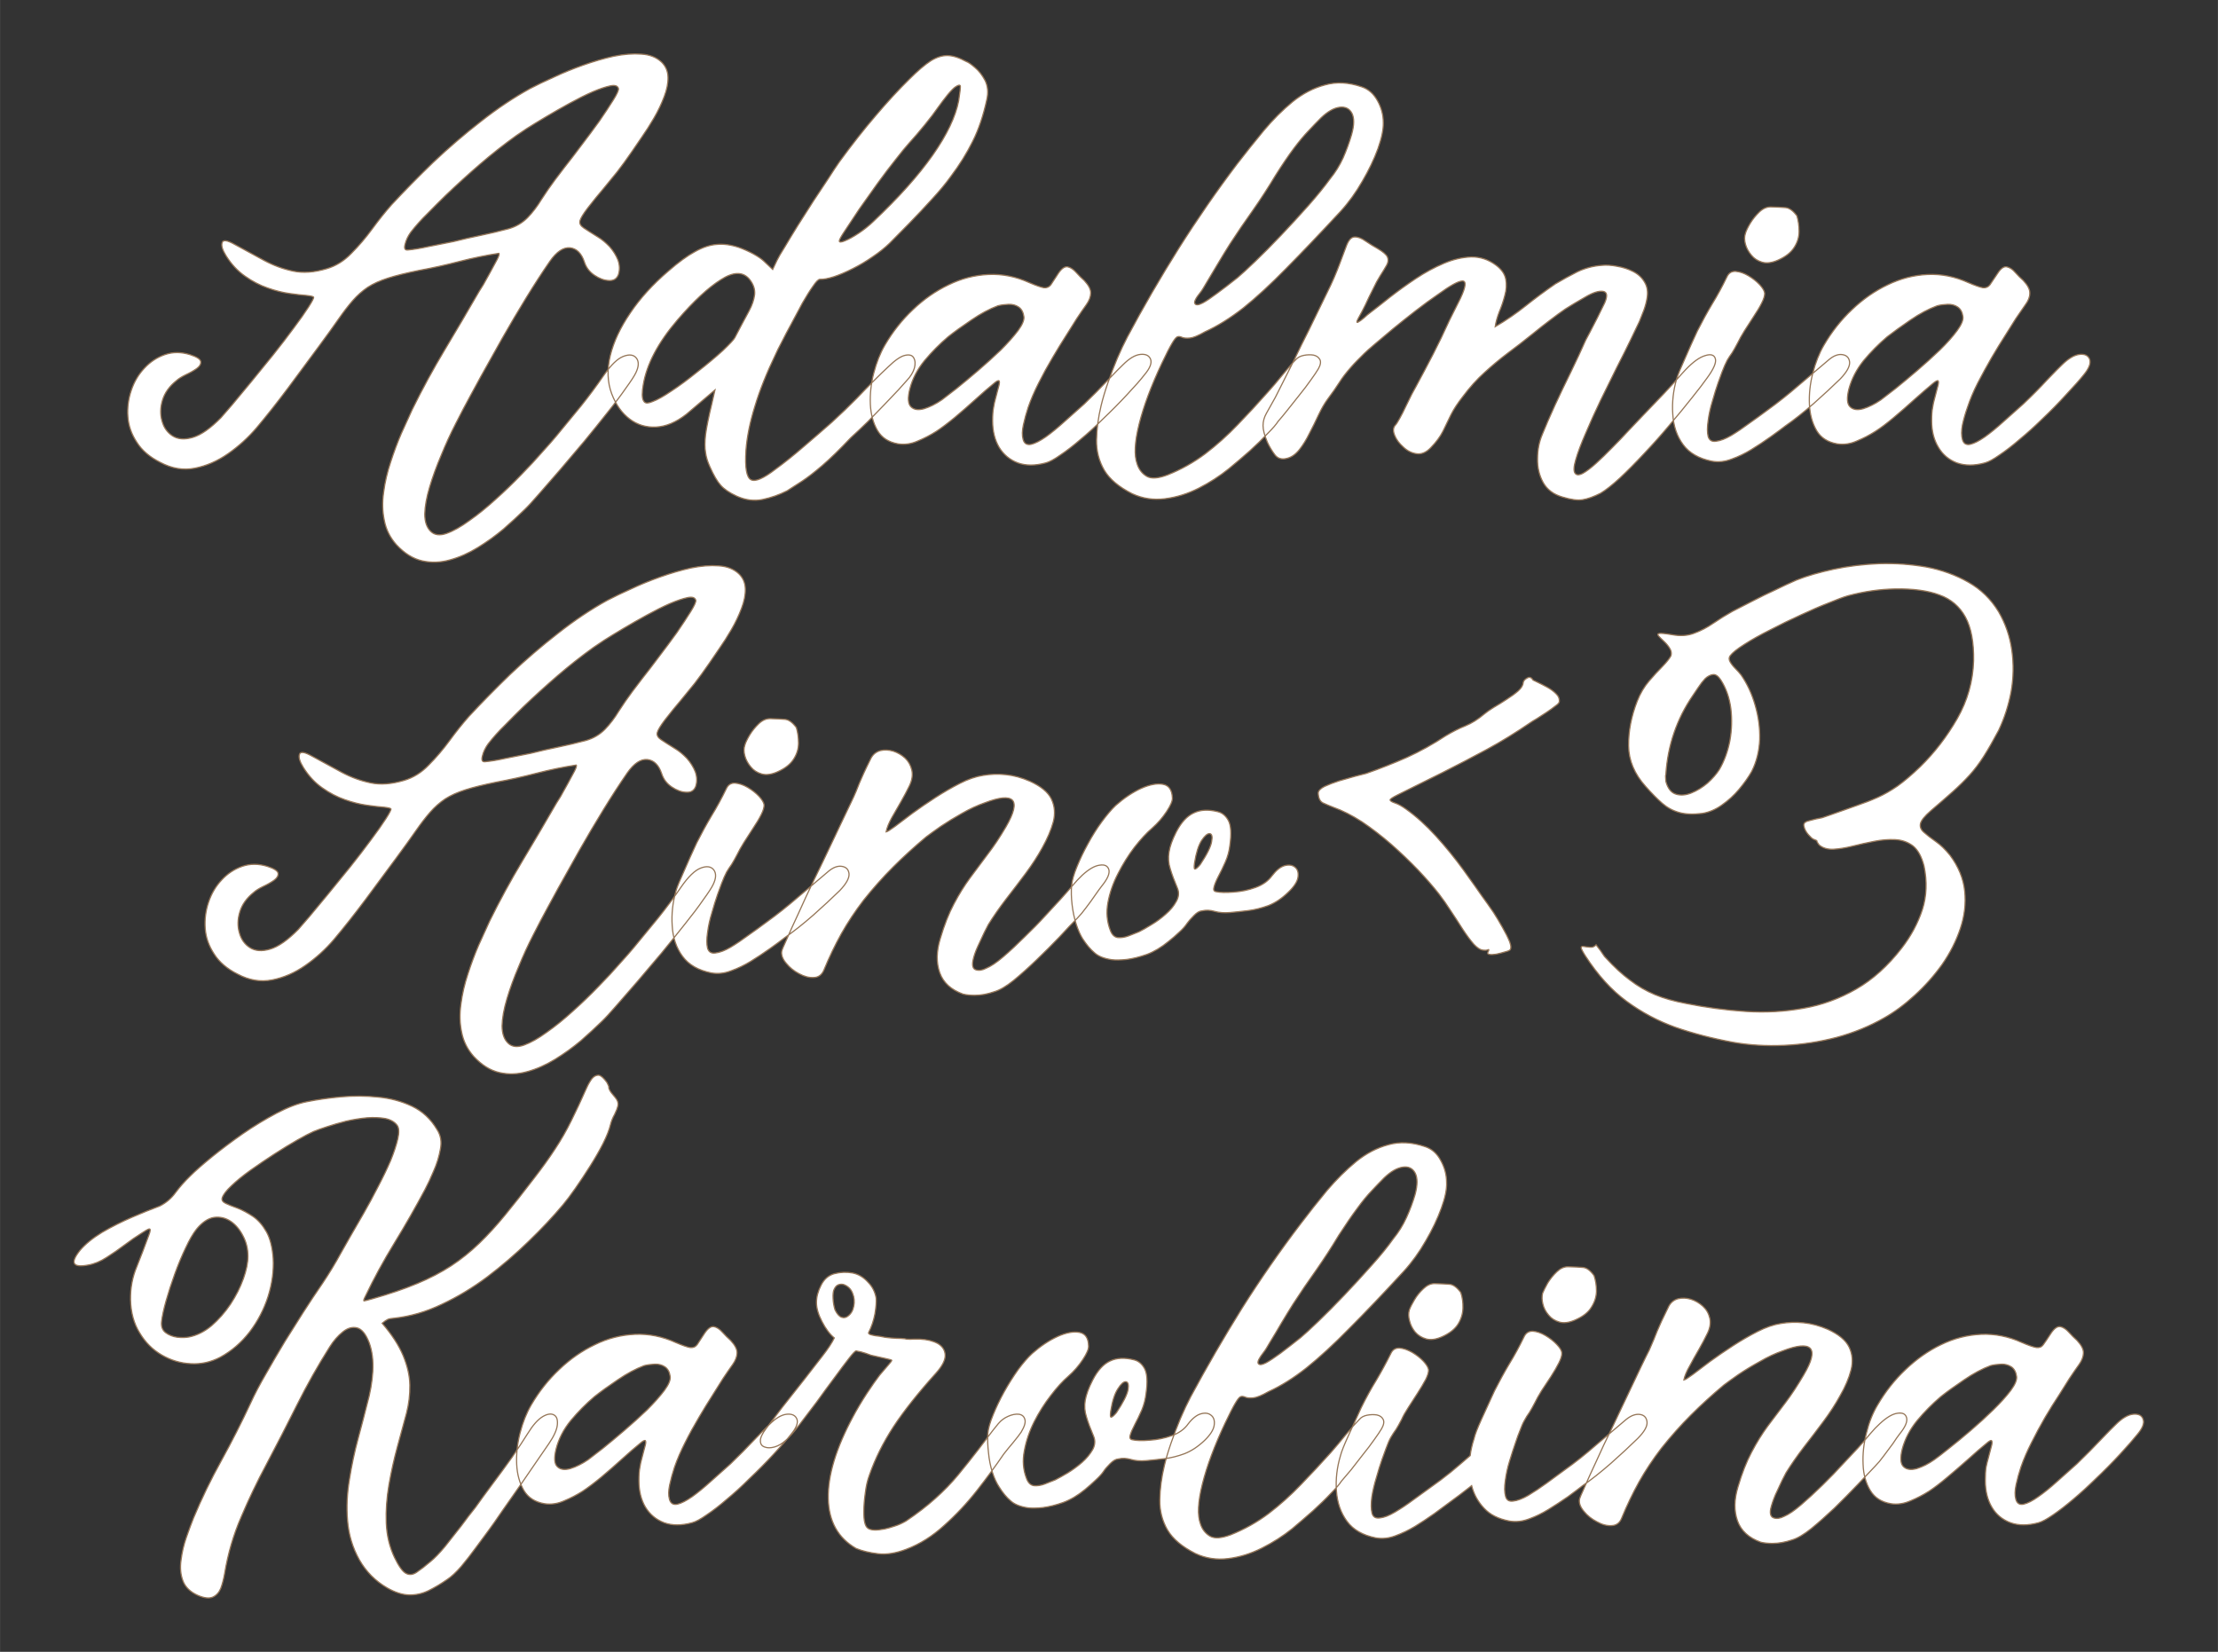
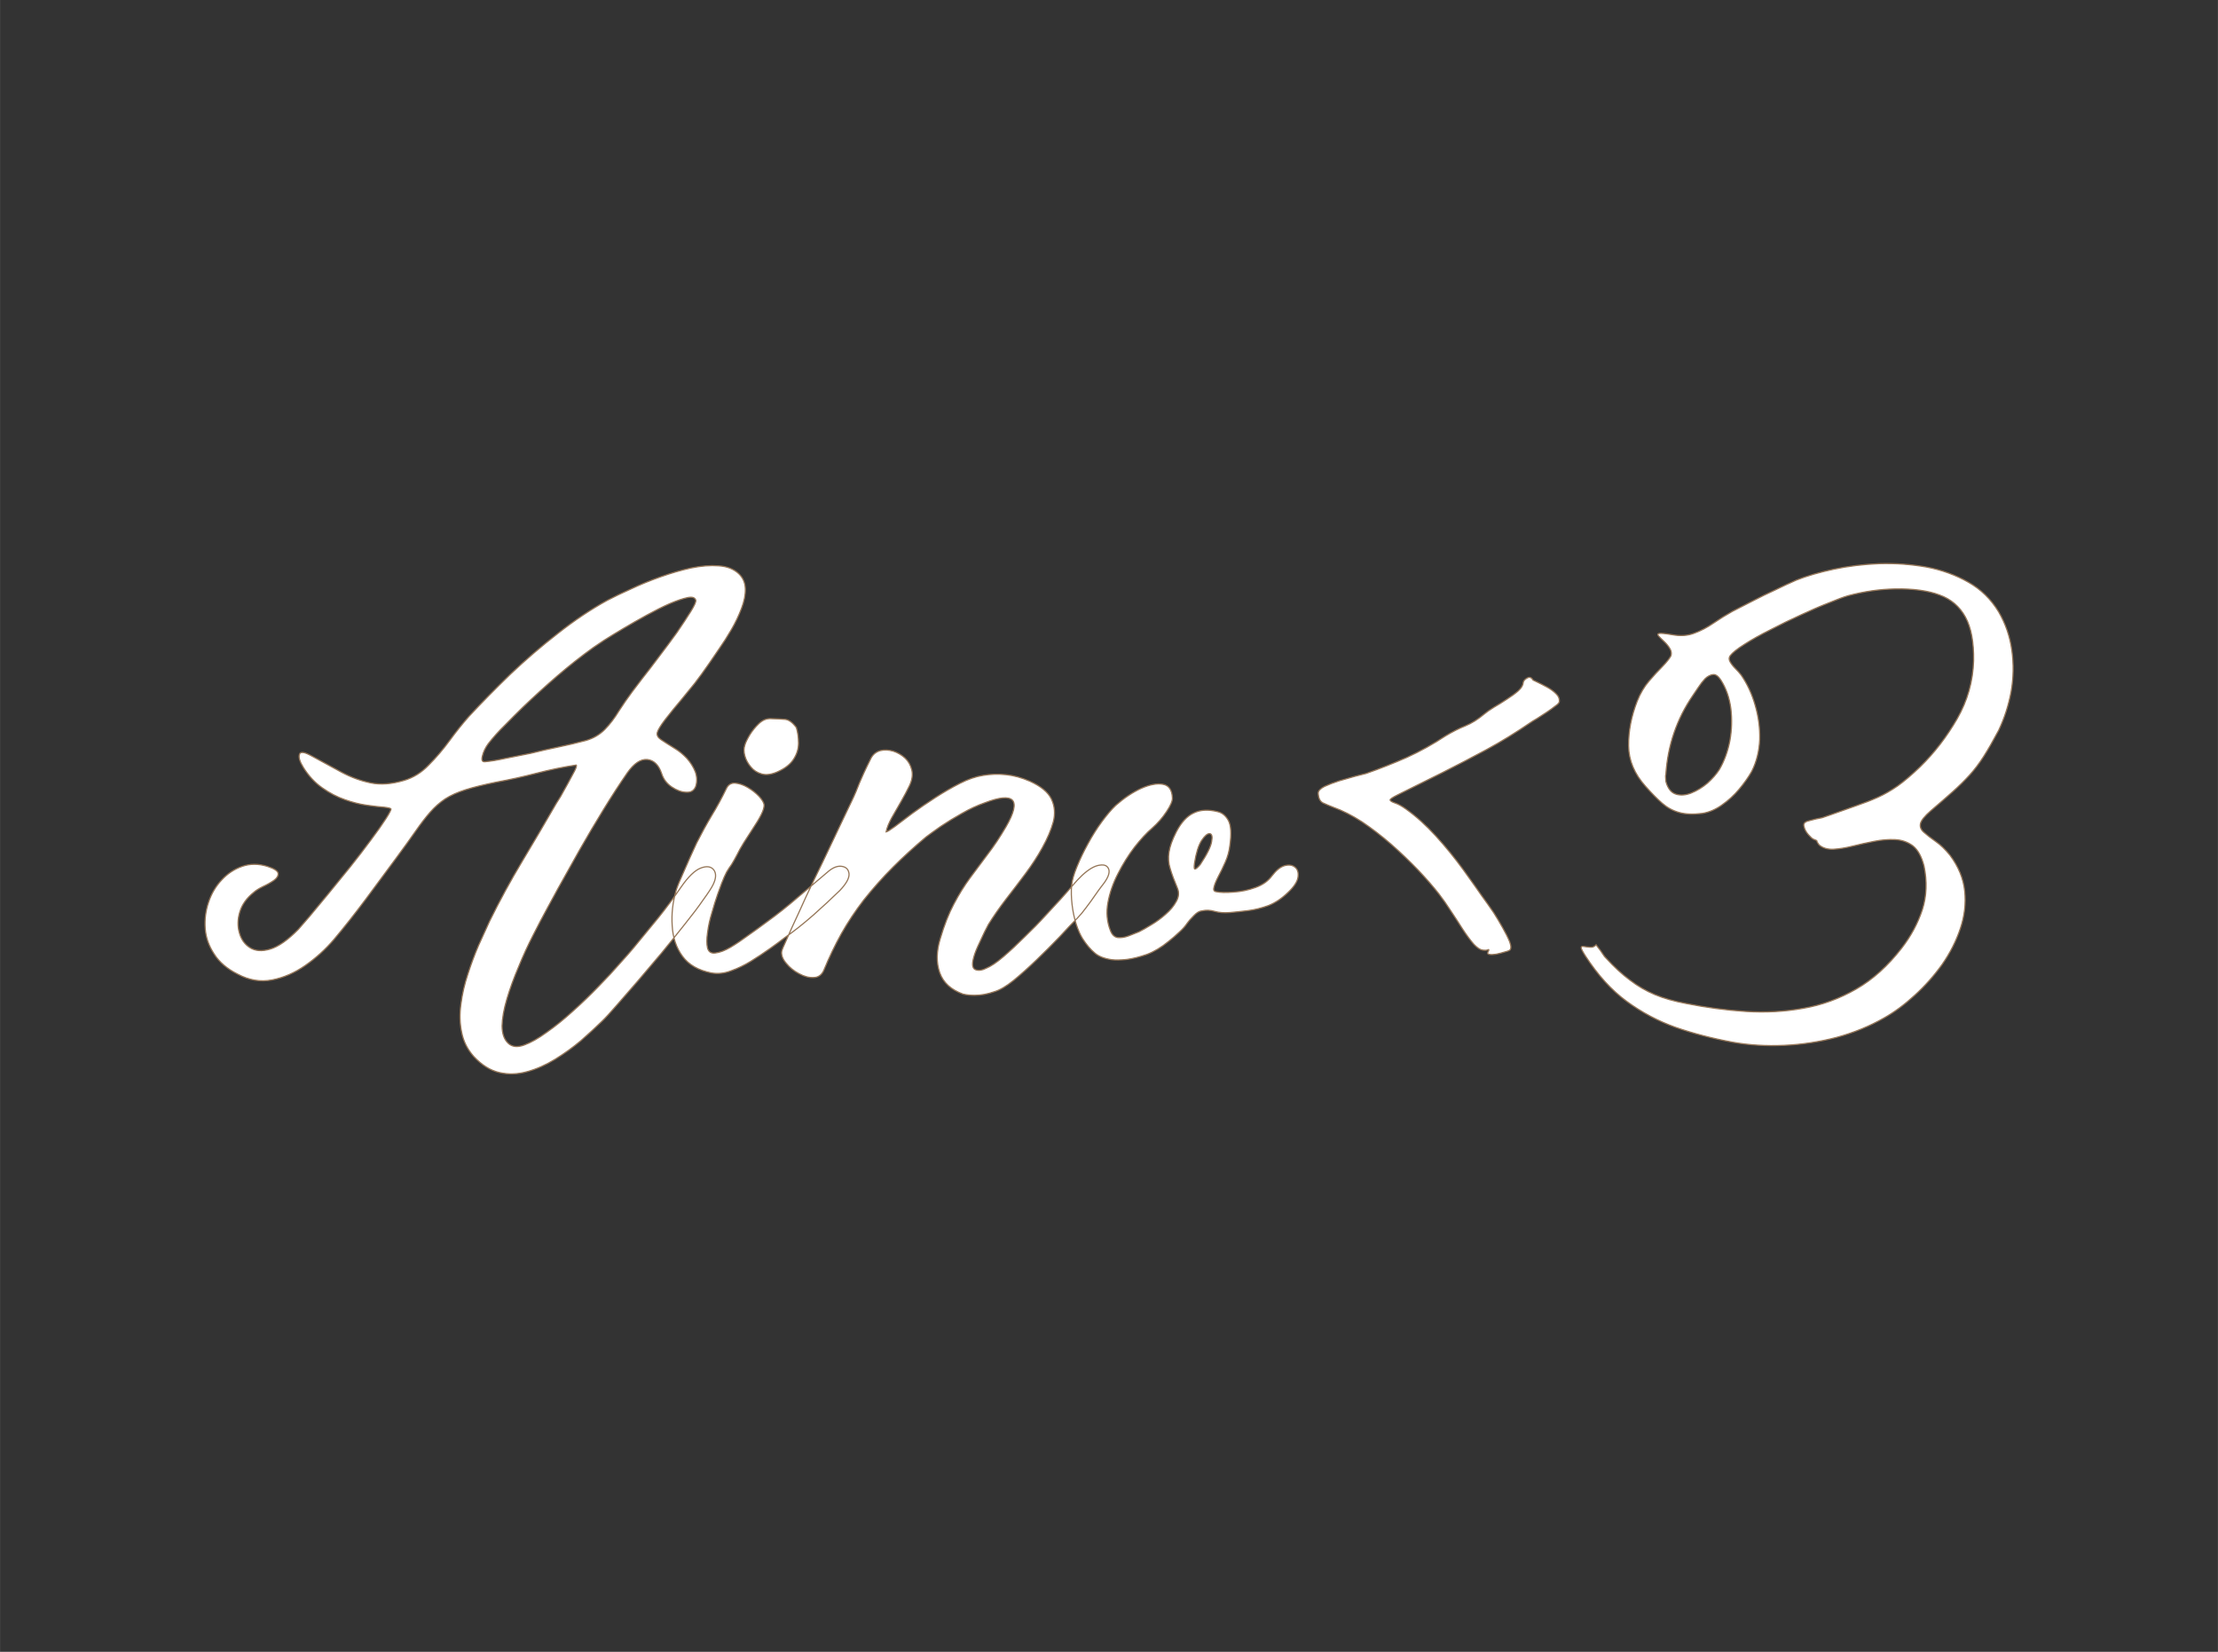
<svg xmlns="http://www.w3.org/2000/svg" version="1.1" width="200mm" height="148.943mm" viewBox="141.441 166.371 15.118 11.259" xml:space="preserve">
  <rect x="141.441" y="166.371" width="15.118" height="11.259" fill="#333333" stroke="none" />
  <desc>Created with Fabric.js 3.4.0</desc>
  <defs>
</defs>
  <g operation_id="97306605120618496" width="15.118" height="11.259" transform="matrix(1 0 0 1 149 172)" id="2">
-     <rect style="stroke: rgb(0,0,0); stroke-width: 0; stroke-dasharray: none; stroke-linecap: butt; stroke-dashoffset: 0; stroke-linejoin: miter; stroke-miterlimit: 4; fill: rgb(255,255,255); fill-opacity: 0; fill-rule: nonzero; opacity: 1;" x="-7.559" y="-5.629" rx="1" ry="1" width="15.118" height="11.259" />
-   </g>
+     </g>
  <g operation_id="97306605095444480" width="80.654" height="15.82" transform="matrix(0.164 0 0 0.164 148.915 168.593)" id="Txt-5">
    <filter id="SVGID_0" y="-23.034%" height="146.068%" x="-20.595%" width="141.19%">
      <feGaussianBlur in="SourceAlpha" stdDeviation="0.14" />
      <feOffset dx="0.2" dy="0.2" result="oBlur" />
      <feFlood flood-color="rgb(149,118,88)" flood-opacity="1" />
      <feComposite in2="oBlur" operator="in" />
      <feMerge>
        <feMergeNode />
        <feMergeNode in="SourceGraphic" />
      </feMerge>
    </filter>
-     <path d="M-20.48 2.05L-20.48 2.05Q-20.03 1.40-19.66 1.26Q-19.29 1.12-19.12 1.34Q-18.96 1.56-19.15 1.95L-19.15 1.95Q-19.24 2.14-19.56 2.58Q-19.87 3.03-20.33 3.60Q-20.78 4.17-21.29 4.79Q-21.81 5.41-22.30 5.98Q-22.79 6.55-23.18 6.99Q-23.57 7.44-23.77 7.63L-23.77 7.63Q-24.16 8.01-24.65 8.44Q-25.15 8.86-25.72 9.21Q-26.29 9.56-26.87 9.72Q-27.46 9.89-28.03 9.76Q-28.60 9.63-29.10 9.09L-29.10 9.09Q-29.49 8.65-29.60 8.09Q-29.72 7.53-29.63 6.91Q-29.55 6.29-29.34 5.66Q-29.14 5.04-28.90 4.48Q-28.65 3.92-28.44 3.47L-28.44 3.47Q-27.81 2.19-27.09 0.99Q-26.37-0.21-25.66-1.44L-25.66-1.44Q-25.63-1.48-25.49-1.71Q-25.36-1.94-25.19-2.25Q-25.03-2.55-24.91-2.77Q-24.80-2.99-24.84-3.02L-24.84-3.02Q-25.64-2.90-26.49-2.68Q-27.34-2.46-28.16-2.31L-28.16-2.31Q-28.95-2.15-29.45-1.99Q-29.95-1.83-30.29-1.61Q-30.63-1.38-30.91-1.06Q-31.19-0.74-31.51-0.28Q-31.83 0.18-32.31 0.83L-32.31 0.83Q-32.91 1.64-33.59 2.56Q-34.27 3.47-34.91 4.23L-34.91 4.23Q-35.44 4.85-36.10 5.31Q-36.76 5.77-37.48 5.91Q-38.20 6.05-38.91 5.67L-38.91 5.67Q-39.57 5.34-39.89 4.83Q-40.22 4.33-40.26 3.77Q-40.30 3.21-40.12 2.68Q-39.94 2.14-39.57 1.75Q-39.21 1.36-38.72 1.19Q-38.23 1.02-37.68 1.19L-37.68 1.19Q-37.25 1.33-37.23 1.48Q-37.21 1.63-37.40 1.77Q-37.60 1.91-37.86 2.03Q-38.12 2.16-38.24 2.27L-38.24 2.27Q-38.68 2.62-38.82 3.08Q-38.96 3.54-38.84 3.95Q-38.73 4.36-38.40 4.57Q-38.07 4.78-37.56 4.63Q-37.05 4.48-36.39 3.81L-36.39 3.81Q-36.27 3.68-35.93 3.28Q-35.60 2.89-35.15 2.34Q-34.70 1.79-34.23 1.21Q-33.76 0.62-33.37 0.09Q-32.98-0.43-32.75-0.79Q-32.52-1.15-32.54-1.20L-32.54-1.20Q-32.57-1.24-32.84-1.27Q-33.12-1.29-33.54-1.35Q-33.97-1.41-34.45-1.58Q-34.94-1.75-35.39-2.07Q-35.85-2.39-36.18-2.92L-36.18-2.92Q-36.41-3.29-36.34-3.47Q-36.28-3.65-35.82-3.39L-35.82-3.39Q-35.18-3.04-34.59-2.72Q-34.01-2.41-33.39-2.28Q-32.77-2.15-32.00-2.38L-32.00-2.38Q-31.42-2.55-30.97-3.02Q-30.51-3.48-30.10-4.04Q-29.69-4.60-29.30-5.04L-29.30-5.04Q-28.51-5.89-27.57-6.80Q-26.62-7.70-25.59-8.50Q-24.56-9.31-23.54-9.87L-23.54-9.87Q-23.14-10.08-22.56-10.34Q-21.99-10.61-21.34-10.84Q-20.70-11.07-20.07-11.21Q-19.44-11.34-18.92-11.30Q-18.40-11.27-18.08-10.97L-18.08-10.97Q-17.82-10.72-17.81-10.34Q-17.80-9.97-17.97-9.53Q-18.14-9.08-18.39-8.65Q-18.64-8.22-18.90-7.85Q-19.16-7.47-19.31-7.25L-19.31-7.25Q-19.64-6.77-19.92-6.41Q-20.21-6.05-20.50-5.70Q-20.80-5.35-21.15-4.90L-21.15-4.90Q-21.43-4.53-21.47-4.37Q-21.51-4.21-21.32-4.08Q-21.13-3.95-20.71-3.69L-20.71-3.69Q-20.48-3.55-20.24-3.30Q-20.01-3.04-19.89-2.74Q-19.78-2.43-19.87-2.14L-19.87-2.14Q-19.97-1.87-20.27-1.89Q-20.56-1.90-20.87-2.11Q-21.18-2.32-21.29-2.67L-21.29-2.67Q-21.47-3.20-21.88-3.25Q-22.30-3.29-22.72-2.69L-22.72-2.69Q-23.19-2.01-23.70-1.18Q-24.21-0.35-24.70 0.51Q-25.18 1.36-25.59 2.10L-25.59 2.10Q-25.74 2.38-26.02 2.89Q-26.30 3.40-26.63 4.05Q-26.96 4.69-27.24 5.38Q-27.53 6.06-27.72 6.70Q-27.91 7.34-27.92 7.82Q-27.92 8.30-27.67 8.54L-27.67 8.54Q-27.43 8.77-27.01 8.62Q-26.59 8.47-26.07 8.09Q-25.54 7.72-24.98 7.21Q-24.42 6.71-23.91 6.18Q-23.40 5.66-23.02 5.22Q-22.63 4.79-22.45 4.57L-22.45 4.57Q-21.93 3.94-21.43 3.33Q-20.94 2.72-20.48 2.05ZM-26.72-3.51L-26.72-3.51Q-26.16-3.65-25.58-3.77Q-25.00-3.89-24.44-4.04L-24.44-4.04Q-23.98-4.17-23.65-4.50Q-23.33-4.83-23.07-5.26Q-22.80-5.68-22.51-6.07L-22.51-6.07Q-22.41-6.21-22.10-6.61Q-21.79-7.00-21.41-7.51Q-21.02-8.02-20.66-8.52Q-20.31-9.03-20.08-9.40Q-19.85-9.77-19.87-9.87L-19.87-9.87Q-19.92-10.04-20.21-9.98Q-20.50-9.92-20.95-9.73Q-21.40-9.53-21.91-9.25Q-22.42-8.97-22.89-8.69Q-23.36-8.41-23.69-8.20Q-24.02-7.98-24.12-7.91L-24.12-7.91Q-24.90-7.35-25.63-6.72Q-26.36-6.09-27.06-5.42L-27.06-5.42Q-27.42-5.07-27.80-4.68Q-28.19-4.30-28.50-3.90L-28.50-3.90Q-28.68-3.65-28.74-3.39Q-28.81-3.13-28.61-3.16L-28.61-3.16Q-28.27-3.19-27.77-3.30Q-27.27-3.40-26.72-3.51ZM-5.41-10.99L-5.41-10.99Q-5.29-10.95-5.05-10.74Q-4.81-10.54-4.63-10.20Q-4.46-9.85-4.56-9.41L-4.56-9.41Q-4.78-8.40-5.15-7.67Q-5.51-6.94-6.06-6.21L-6.06-6.21Q-6.36-5.79-6.84-5.27Q-7.32-4.74-7.79-4.26Q-8.27-3.78-8.60-3.44L-8.60-3.44Q-8.90-3.15-9.30-2.88Q-9.70-2.60-10.12-2.39Q-10.55-2.17-10.91-2.05Q-11.28-1.93-11.50-1.94L-11.50-1.94Q-11.59-1.94-11.78-1.66Q-11.98-1.38-12.22-0.96Q-12.45-0.54-12.68-0.10Q-12.92 0.34-13.09 0.68Q-13.27 1.02-13.32 1.14L-13.32 1.14Q-13.90 2.34-14.20 3.34Q-14.51 4.34-14.57 5.17L-14.57 5.17Q-14.64 6.25-14.36 6.39Q-14.09 6.53-13.34 5.95L-13.34 5.95Q-12.79 5.55-12.19 5.03Q-11.59 4.52-11.00 4.00Q-10.42 3.47-9.96 3.00L-9.96 3.00Q-9.61 2.63-9.26 2.28Q-8.91 1.93-8.66 1.70L-8.66 1.70Q-8.23 1.28-7.96 1.22Q-7.69 1.16-7.60 1.32Q-7.50 1.49-7.57 1.75Q-7.65 2.02-7.89 2.27L-7.89 2.27Q-7.99 2.38-8.23 2.65Q-8.48 2.91-8.81 3.26Q-9.15 3.61-9.51 3.98Q-9.88 4.34-10.21 4.64L-10.21 4.64Q-10.91 5.38-11.40 5.80Q-11.89 6.22-12.24 6.45Q-12.59 6.68-12.86 6.85L-12.86 6.85Q-13.35 7.10-13.88 7.21Q-14.41 7.32-14.96 7.07L-14.96 7.07Q-15.41 6.86-15.62 6.62Q-15.83 6.39-16.07 5.85L-16.07 5.85Q-16.21 5.55-16.25 5.26Q-16.30 4.97-16.25 4.52Q-16.19 4.06-15.98 3.19L-15.98 3.19L-15.86 2.66L-17.05 3.67Q-17.69 4.17-18.31 4.20Q-18.92 4.23-19.40 3.87Q-19.89 3.50-20.15 2.82L-20.15 2.82Q-20.42 2.10-20.21 1.23Q-20.00 0.37-19.38-0.54Q-18.77-1.45-17.80-2.28L-17.80-2.28Q-17.17-2.83-16.69-3.09Q-16.21-3.36-15.78-3.39Q-15.35-3.43-14.85-3.26L-14.85-3.26Q-14.57-3.16-14.27-3.00Q-13.98-2.84-13.83-2.70L-13.83-2.70L-13.46-2.35L-13.28-2.73Q-13.20-2.90-12.96-3.28Q-12.73-3.67-12.42-4.17Q-12.10-4.67-11.77-5.19Q-11.43-5.71-11.14-6.14Q-10.86-6.58-10.69-6.82L-10.69-6.82Q-9.91-7.89-9.18-8.74Q-8.46-9.59-7.79-10.25L-7.79-10.25Q-7.26-10.78-6.89-11.02Q-6.52-11.25-6.18-11.24Q-5.85-11.23-5.41-10.99ZM-14.44-0.63L-14.44-0.63Q-14.25-0.98-14.21-1.31Q-14.18-1.65-14.44-1.96L-14.44-1.96Q-14.85-2.42-15.62-1.92Q-16.40-1.43-17.41-0.26L-17.41-0.26Q-18.63 1.16-18.84 2.45L-18.84 2.45Q-18.88 2.66-18.88 2.86Q-18.88 3.07-18.79 3.16Q-18.70 3.25-18.45 3.14L-18.45 3.14Q-18.15 3.03-17.68 2.71Q-17.20 2.40-16.57 1.89L-16.57 1.89Q-15.98 1.43-15.53 1.02Q-15.09 0.60-15.03 0.48L-15.03 0.48Q-14.97 0.37-14.80 0.04Q-14.62-0.29-14.44-0.63ZM-5.73-9.36L-5.73-9.36Q-5.65-9.88-5.66-9.97Q-5.68-10.06-5.86-9.94L-5.86-9.94Q-5.97-9.87-6.18-9.62Q-6.39-9.36-6.59-9.08L-6.59-9.08Q-6.78-8.80-7.13-8.37Q-7.48-7.94-7.79-7.60L-7.79-7.60Q-7.99-7.38-8.34-6.93Q-8.70-6.48-9.10-5.93Q-9.50-5.37-9.86-4.86Q-10.21-4.34-10.45-3.97Q-10.69-3.61-10.69-3.54L-10.69-3.54Q-10.70-3.44-10.46-3.54Q-10.21-3.64-9.88-3.86Q-9.54-4.09-9.28-4.34L-9.28-4.34Q-7.71-5.82-6.81-7.10Q-5.92-8.37-5.73-9.36ZM1.10 1.61L1.10 1.61Q1.50 1.21 1.83 1.18Q2.16 1.15 2.25 1.39Q2.33 1.63 1.99 2.03L1.99 2.03Q1.76 2.33 1.28 2.84Q0.80 3.36 0.24 3.89L0.24 3.89Q-0.20 4.33-0.66 4.71Q-1.11 5.10-1.50 5.36Q-1.88 5.63-2.11 5.69L-2.11 5.69Q-2.77 5.87-3.27 5.69Q-3.77 5.50-4.05 5.04Q-4.32 4.58-4.32 3.94L-4.32 3.94Q-4.32 3.59-4.28 3.39Q-4.25 3.19-4.20 3.02Q-4.15 2.84-4.08 2.56L-4.08 2.56Q-4.01 2.33-4.05 2.28Q-4.10 2.24-4.28 2.40L-4.28 2.40Q-4.59 2.65-5.02 3.04Q-5.45 3.43-5.89 3.80Q-6.34 4.17-6.66 4.38L-6.66 4.38Q-7.02 4.61-7.43 4.78Q-7.83 4.96-8.24 4.90L-8.24 4.90Q-8.83 4.80-9.10 4.35Q-9.37 3.89-9.40 3.26Q-9.43 2.62-9.26 1.96Q-9.09 1.30-8.80 0.80L-8.80 0.80Q-8.31-0.04-7.63-0.68Q-6.95-1.33-6.15-1.71Q-5.36-2.10-4.49-2.14Q-3.63-2.18-2.79-1.80L-2.79-1.80Q-2.37-1.62-2.19-1.59Q-2.01-1.57-1.90-1.71Q-1.80-1.86-1.58-2.20L-1.58-2.20Q-1.38-2.49-1.20-2.46Q-1.02-2.42-0.85-2.23Q-0.68-2.04-0.51-1.89L-0.51-1.89Q-0.23-1.59-0.24-1.36Q-0.25-1.13-0.42-0.89Q-0.60-0.64-0.82-0.31L-0.82-0.31Q-0.99-0.03-1.26 0.39Q-1.53 0.81-1.83 1.32Q-2.14 1.84-2.40 2.36Q-2.67 2.89-2.84 3.38L-2.84 3.38Q-2.96 3.74-3.04 4.11Q-3.12 4.48-3.05 4.72L-3.05 4.72Q-2.98 4.97-2.72 4.92Q-2.47 4.86-2.11 4.61Q-1.76 4.36-1.34 3.98Q-0.92 3.61-0.51 3.24L-0.51 3.24Q0.03 2.72 0.48 2.24Q0.93 1.77 1.10 1.61ZM-6.43 3.07L-6.43 3.07Q-6.24 2.93-5.82 2.60Q-5.41 2.27-4.92 1.85Q-4.43 1.43-3.98 1.00Q-3.54 0.56-3.26 0.19Q-2.99-0.18-3.02-0.39L-3.02-0.39Q-3.06-0.67-3.24-0.79Q-3.42-0.91-3.66-0.90Q-3.90-0.89-4.10-0.84L-4.10-0.84Q-4.63-0.64-5.20-0.25Q-5.78 0.14-6.17 0.45L-6.17 0.45Q-6.70 0.90-7.15 1.44Q-7.60 1.99-7.76 2.62L-7.76 2.62Q-7.90 3.18-7.71 3.36Q-7.53 3.54-7.17 3.44Q-6.81 3.33-6.43 3.07ZM4.51 0.24L4.51 0.24Q4.09 0.48 3.88 0.50Q3.66 0.52 3.55 0.47Q3.44 0.42 3.36 0.45Q3.28 0.48 3.14 0.72Q3.00 0.95 2.71 1.56L2.71 1.56Q2.05 2.96 1.77 4.08Q1.49 5.20 1.69 5.74L1.69 5.74Q1.80 6.08 2.09 6.25Q2.37 6.41 2.95 6.19L2.95 6.19Q3.80 5.85 4.52 5.31Q5.24 4.76 5.87 4.10Q6.50 3.45 7.10 2.77L7.10 2.77Q7.40 2.44 7.74 2.02Q8.08 1.60 8.29 1.39L8.29 1.39Q8.41 1.26 8.62 1.22Q8.83 1.18 9.02 1.21Q9.20 1.25 9.28 1.39Q9.36 1.53 9.22 1.78L9.22 1.78Q9.12 1.95 8.91 2.24Q8.70 2.54 8.44 2.86Q8.18 3.19 7.94 3.49Q7.71 3.78 7.55 3.96L7.55 3.96Q7.43 4.15 7.11 4.47Q6.80 4.80 6.37 5.19Q5.94 5.57 5.49 5.94L5.49 5.94Q4.93 6.39 4.25 6.74Q3.56 7.09 2.84 7.18Q2.12 7.27 1.48 6.97L1.48 6.97Q0.65 6.55 0.32 5.99Q-0.01 5.42-0.00 4.74Q0.01 4.06 0.19 3.31L0.19 3.31Q0.29 2.89 0.47 2.37Q0.65 1.85 0.86 1.35Q1.07 0.86 1.28 0.46L1.28 0.46Q2.27-1.40 3.42-3.23Q4.57-5.05 5.84-6.73L5.84-6.73Q6.38-7.43 6.95-8.12Q7.52-8.80 8.15-9.32Q8.78-9.83 9.50-10.02Q10.21-10.22 11.02-9.94L11.02-9.94Q11.44-9.80 11.68-9.36Q11.92-8.93 11.92-8.45L11.92-8.45Q11.93-8.03 11.70-7.38Q11.46-6.72 11.05-6.02Q10.65-5.32 10.14-4.76L10.14-4.76Q8.85-3.37 7.88-2.39Q6.91-1.40 6.10-0.75Q5.28-0.11 4.51 0.24ZM4.32-1.40L4.32-1.40Q4.02-1.03 4.09-0.93Q4.15-0.82 4.42-0.96L4.42-0.96Q4.64-1.08 5.00-1.35Q5.37-1.62 5.86-2.01L5.86-2.01Q6.11-2.22 6.60-2.69Q7.09-3.16 7.67-3.77Q8.25-4.38 8.80-5.00Q9.34-5.61 9.71-6.12L9.71-6.12Q10.03-6.51 10.25-6.99Q10.46-7.47 10.60-7.95L10.60-7.95Q10.77-8.55 10.61-8.85Q10.45-9.14 10.09-9.09Q9.74-9.04 9.33-8.65L9.33-8.65Q9.08-8.40 8.81-8.11Q8.53-7.82 8.20-7.38Q7.87-6.94 7.44-6.26L7.44-6.26Q6.99-5.51 6.50-4.81Q6.00-4.11 5.54-3.40L5.54-3.40Q5.30-3.02 5.05-2.60Q4.79-2.17 4.59-1.83Q4.39-1.48 4.32-1.40ZM24.49 1.81L24.49 1.81Q24.95 1.33 25.30 1.23Q25.65 1.12 25.72 1.36Q25.79 1.60 25.37 2.17L25.37 2.17Q25.16 2.47 24.75 2.98Q24.34 3.50 23.83 4.10Q23.32 4.71 22.77 5.29Q22.22 5.88 21.75 6.32Q21.27 6.76 20.95 6.95L20.95 6.95Q20.52 7.17 20.20 7.22Q19.89 7.27 19.37 7.11L19.37 7.11Q18.81 6.95 18.56 6.50Q18.32 6.06 18.33 5.52Q18.33 4.97 18.53 4.50L18.53 4.50Q18.74 3.98 19.06 3.28Q19.38 2.59 19.73 1.88Q20.07 1.18 20.33 0.59L20.33 0.59Q20.36 0.53 20.50 0.27Q20.64 0.00 20.81-0.33Q20.98-0.67 21.12-0.96L21.12-0.96Q21.31-1.40 21.05-1.44Q20.78-1.48 20.31-1.20L20.31-1.20Q19.82-0.92 19.49-0.71Q19.17-0.49 18.86-0.25Q18.54-0.01 18.11 0.34L18.11 0.34Q17.59 0.76 17.09 1.13Q16.60 1.50 16.13 1.93Q15.66 2.35 15.22 2.94L15.22 2.94Q14.90 3.35 14.73 3.69Q14.57 4.03 14.40 4.37Q14.23 4.71 13.89 5.06L13.89 5.06Q13.61 5.35 13.31 5.31Q13.00 5.27 12.75 5.03Q12.49 4.80 12.39 4.54Q12.28 4.27 12.42 4.12L12.42 4.12Q12.48 4.06 12.60 3.84Q12.72 3.63 12.85 3.35Q12.98 3.08 13.10 2.84Q13.22 2.61 13.28 2.51L13.28 2.51Q13.67 1.79 14.00 1.15Q14.33 0.51 14.66-0.22L14.66-0.22L15.13-1.16Q15.46-1.87 15.21-1.87Q14.96-1.87 14.19-1.31L14.19-1.31Q13.75-1.01 13.26-0.63Q12.77-0.25 12.33 0.11Q11.89 0.48 11.57 0.75Q11.25 1.02 11.12 1.15L11.12 1.15Q10.98 1.29 10.84 1.43Q10.70 1.57 10.58 1.71L10.58 1.71Q10.27 2.06 10.09 2.35Q9.90 2.65 9.60 3.05L9.60 3.05Q9.41 3.31 9.23 3.69Q9.05 4.08 8.85 4.46Q8.66 4.85 8.43 5.14Q8.20 5.43 7.92 5.50L7.92 5.50Q7.59 5.59 7.41 5.35Q7.23 5.11 7.10 4.83L7.10 4.83Q6.92 4.40 6.92 4.14Q6.92 3.88 7.06 3.63Q7.20 3.39 7.43 2.97L7.43 2.97Q7.85 2.14 8.18 1.48Q8.50 0.81 8.83 0.16Q9.15-0.50 9.54-1.30L9.54-1.30Q9.75-1.72 9.87-2.00Q9.99-2.28 10.10-2.57Q10.21-2.85 10.37-3.29L10.37-3.29Q10.51-3.69 10.72-3.70Q10.93-3.71 11.18-3.53Q11.43-3.36 11.68-3.22L11.68-3.22Q12.02-3.02 12.09-2.87Q12.16-2.71 12.06-2.53Q11.96-2.35 11.78-2.07L11.78-2.07Q11.64-1.85 11.49-1.53Q11.33-1.22 11.18-0.89Q11.02-0.56 10.88-0.32L10.88-0.32Q10.77-0.11 10.87-0.16Q10.97-0.21 11.12-0.34Q11.26-0.47 11.33-0.52L11.33-0.52Q11.70-0.80 12.20-1.20Q12.70-1.59 13.27-1.97Q13.84-2.35 14.43-2.60Q15.01-2.85 15.57-2.87Q16.13-2.88 16.60-2.53L16.60-2.53Q16.95-2.27 17.01-1.94Q17.07-1.62 16.97-1.27Q16.88-0.92 16.74-0.59Q16.61-0.25 16.57 0.03L16.57 0.03Q17.24-0.36 17.84-0.84Q18.43-1.31 19.07-1.75L19.07-1.75Q19.51-2.01 19.98-2.25Q20.46-2.48 20.99-2.52L20.99-2.52Q21.29-2.55 21.64-2.48Q22.00-2.42 22.31-2.26Q22.62-2.10 22.78-1.82Q22.95-1.54 22.88-1.15L22.88-1.15Q22.84-0.91 22.75-0.66Q22.66-0.42 22.56-0.18L22.56-0.18Q22.46 0.04 22.21 0.55Q21.96 1.07 21.62 1.73Q21.29 2.40 20.94 3.11Q20.60 3.82 20.33 4.46Q20.05 5.10 19.92 5.55Q19.79 5.99 19.89 6.12L19.89 6.12Q19.98 6.25 20.22 6.12Q20.45 5.99 20.76 5.71Q21.08 5.42 21.43 5.06Q21.78 4.71 22.11 4.35Q22.45 3.99 22.70 3.73L22.70 3.73Q23.27 3.14 23.60 2.79Q23.92 2.45 24.11 2.23Q24.31 2.00 24.49 1.81ZM30.44 1.40L30.44 1.40Q30.74 1.15 31.00 1.19Q31.27 1.23 31.30 1.50Q31.32 1.77 30.92 2.19L30.92 2.19Q30.44 2.66 29.81 3.22Q29.17 3.78 28.62 4.16L28.62 4.16Q28.43 4.31 28.01 4.61Q27.60 4.90 27.21 5.14L27.21 5.14Q26.82 5.38 26.40 5.53Q25.99 5.69 25.58 5.62L25.58 5.62Q24.77 5.46 24.38 4.93Q23.99 4.40 23.95 3.66Q23.90 2.93 24.11 2.20L24.11 2.20Q24.18 1.96 24.44 1.39Q24.69 0.81 24.97 0.21L24.97 0.21Q25.28-0.40 25.59-0.92Q25.91-1.44 26.20-2.04L26.20-2.04Q26.31-2.28 26.56-2.27Q26.82-2.25 27.09-2.09Q27.36-1.93 27.56-1.72Q27.75-1.51 27.77-1.37L27.77-1.37Q27.78-1.22 27.65-0.96Q27.52-0.70 27.31-0.39Q27.11-0.08 26.93 0.20Q26.75 0.49 26.65 0.70L26.65 0.70Q26.52 0.95 26.42 1.11Q26.31 1.26 26.21 1.43Q26.12 1.60 26.00 1.91L26.00 1.91Q25.96 2.02 25.84 2.35Q25.72 2.69 25.60 3.12Q25.47 3.54 25.42 3.94Q25.36 4.34 25.42 4.59Q25.49 4.83 25.75 4.79L25.75 4.79Q26.02 4.76 26.38 4.55Q26.73 4.34 27.12 4.05Q27.52 3.77 27.88 3.50L27.88 3.50Q28.52 3.04 29.18 2.47Q29.84 1.91 30.44 1.40ZM28.33-2.74L28.33-2.74Q27.95-2.57 27.67-2.65Q27.39-2.73 27.22-2.94Q27.04-3.15 26.97-3.40Q26.90-3.65 26.97-3.85L26.97-3.85Q27.01-4.00 27.17-4.27Q27.33-4.53 27.55-4.74Q27.77-4.95 28.02-4.95L28.02-4.95Q28.41-4.94 28.64-4.92Q28.87-4.90 29.11-4.58L29.11-4.58Q29.20-4.28 29.20-3.93Q29.20-3.58 29.00-3.27Q28.80-2.95 28.33-2.74ZM40.13 1.61L40.13 1.61Q40.54 1.21 40.87 1.18Q41.19 1.15 41.28 1.39Q41.36 1.63 41.03 2.03L41.03 2.03Q40.79 2.33 40.31 2.84Q39.84 3.36 39.28 3.89L39.28 3.89Q38.83 4.33 38.37 4.71Q37.92 5.10 37.53 5.36Q37.15 5.63 36.92 5.69L36.92 5.69Q36.27 5.87 35.76 5.69Q35.26 5.50 34.99 5.04Q34.71 4.58 34.71 3.94L34.71 3.94Q34.71 3.59 34.75 3.39Q34.78 3.19 34.83 3.02Q34.88 2.84 34.95 2.56L34.95 2.56Q35.02 2.33 34.98 2.28Q34.94 2.24 34.75 2.40L34.75 2.40Q34.45 2.65 34.01 3.04Q33.58 3.43 33.14 3.80Q32.70 4.17 32.37 4.38L32.37 4.38Q32.01 4.61 31.60 4.78Q31.20 4.96 30.79 4.90L30.79 4.90Q30.20 4.80 29.93 4.35Q29.66 3.89 29.63 3.26Q29.60 2.62 29.77 1.96Q29.94 1.30 30.23 0.80L30.23 0.80Q30.72-0.04 31.40-0.68Q32.08-1.33 32.88-1.71Q33.68-2.10 34.54-2.14Q35.40-2.18 36.24-1.80L36.24-1.80Q36.66-1.62 36.84-1.59Q37.02-1.57 37.13-1.71Q37.23-1.86 37.46-2.20L37.46-2.20Q37.65-2.49 37.83-2.46Q38.02-2.42 38.18-2.23Q38.35-2.04 38.52-1.89L38.52-1.89Q38.80-1.59 38.79-1.36Q38.79-1.13 38.61-0.89Q38.44-0.64 38.21-0.31L38.21-0.31Q38.04-0.03 37.77 0.39Q37.50 0.81 37.20 1.32Q36.90 1.84 36.63 2.36Q36.36 2.89 36.20 3.38L36.20 3.38Q36.07 3.74 35.99 4.11Q35.92 4.48 35.99 4.72L35.99 4.72Q36.06 4.97 36.31 4.92Q36.56 4.86 36.92 4.61Q37.27 4.36 37.69 3.98Q38.11 3.61 38.52 3.24L38.52 3.24Q39.07 2.72 39.51 2.24Q39.96 1.77 40.13 1.61ZM32.60 3.07L32.60 3.07Q32.79 2.93 33.21 2.60Q33.62 2.27 34.11 1.85Q34.60 1.43 35.05 1.00Q35.50 0.56 35.77 0.19Q36.04-0.18 36.01-0.39L36.01-0.39Q35.97-0.67 35.79-0.79Q35.61-0.91 35.37-0.90Q35.13-0.89 34.94-0.84L34.94-0.84Q34.40-0.64 33.83-0.25Q33.26 0.14 32.86 0.45L32.86 0.45Q32.33 0.90 31.88 1.44Q31.44 1.99 31.27 2.62L31.27 2.62Q31.13 3.18 31.32 3.36Q31.51 3.54 31.86 3.44Q32.22 3.33 32.60 3.07Z" style="stroke: rgb(149, 118, 88); stroke-width: 0.05; stroke-dasharray: none; stroke-linecap: butt; stroke-dashoffset: 0; stroke-linejoin: miter; stroke-miterlimit: 4; fill: rgb(255, 255, 255); fill-rule: nonzero; opacity: 1;" />
  </g>
  <g operation_id="97306605095444480" width="75.936" height="15.82" transform="matrix(0.164 0 0 0.164 149.055 172.081)" id="Txt-12">
    <filter id="SVGID_0" y="-23.034%" height="146.068%" x="-20.632%" width="141.264%">
      <feGaussianBlur in="SourceAlpha" stdDeviation="0.14" />
      <feOffset dx="0.2" dy="0.2" result="oBlur" />
      <feFlood flood-color="rgb(149,118,88)" flood-opacity="1" />
      <feComposite in2="oBlur" operator="in" />
      <feMerge>
        <feMergeNode />
        <feMergeNode in="SourceGraphic" />
      </feMerge>
    </filter>
    <path d="M-18.12 2.05L-18.12 2.05Q-17.67 1.40-17.30 1.26Q-16.93 1.12-16.76 1.34Q-16.60 1.56-16.79 1.95L-16.79 1.95Q-16.88 2.14-17.20 2.58Q-17.51 3.03-17.97 3.60Q-18.42 4.17-18.93 4.79Q-19.45 5.41-19.94 5.98Q-20.43 6.55-20.82 6.99Q-21.21 7.44-21.41 7.63L-21.41 7.63Q-21.80 8.01-22.29 8.44Q-22.79 8.86-23.36 9.21Q-23.93 9.56-24.51 9.72Q-25.10 9.89-25.67 9.76Q-26.24 9.63-26.74 9.09L-26.74 9.09Q-27.13 8.65-27.24 8.09Q-27.36 7.53-27.27 6.91Q-27.19 6.29-26.98 5.66Q-26.78 5.04-26.54 4.48Q-26.29 3.92-26.08 3.47L-26.08 3.47Q-25.45 2.19-24.73 0.99Q-24.01-0.21-23.30-1.44L-23.30-1.44Q-23.27-1.48-23.13-1.71Q-23.00-1.94-22.83-2.25Q-22.67-2.55-22.55-2.77Q-22.44-2.99-22.48-3.02L-22.48-3.02Q-23.28-2.90-24.13-2.68Q-24.98-2.46-25.80-2.31L-25.80-2.31Q-26.59-2.15-27.09-1.99Q-27.59-1.83-27.93-1.61Q-28.27-1.38-28.55-1.06Q-28.83-0.74-29.15-0.28Q-29.47 0.18-29.95 0.83L-29.95 0.83Q-30.55 1.64-31.23 2.56Q-31.91 3.47-32.55 4.23L-32.55 4.23Q-33.08 4.85-33.74 5.31Q-34.40 5.77-35.12 5.91Q-35.84 6.05-36.55 5.67L-36.55 5.67Q-37.21 5.34-37.53 4.83Q-37.86 4.33-37.90 3.77Q-37.94 3.21-37.76 2.68Q-37.58 2.14-37.21 1.75Q-36.85 1.36-36.36 1.19Q-35.87 1.02-35.32 1.19L-35.32 1.19Q-34.89 1.33-34.87 1.48Q-34.85 1.63-35.04 1.77Q-35.24 1.91-35.50 2.03Q-35.76 2.16-35.88 2.27L-35.88 2.27Q-36.32 2.62-36.46 3.08Q-36.60 3.54-36.48 3.95Q-36.37 4.36-36.04 4.57Q-35.71 4.78-35.20 4.63Q-34.69 4.48-34.03 3.81L-34.03 3.81Q-33.91 3.68-33.57 3.28Q-33.24 2.89-32.79 2.34Q-32.34 1.79-31.87 1.21Q-31.40 0.62-31.01 0.09Q-30.62-0.43-30.39-0.79Q-30.16-1.15-30.18-1.20L-30.18-1.20Q-30.21-1.24-30.48-1.27Q-30.76-1.29-31.18-1.35Q-31.61-1.41-32.09-1.58Q-32.58-1.75-33.03-2.07Q-33.49-2.39-33.82-2.92L-33.82-2.92Q-34.05-3.29-33.98-3.47Q-33.92-3.65-33.46-3.39L-33.46-3.39Q-32.82-3.04-32.23-2.72Q-31.65-2.41-31.03-2.28Q-30.41-2.15-29.64-2.38L-29.64-2.38Q-29.06-2.55-28.61-3.02Q-28.15-3.48-27.74-4.04Q-27.33-4.60-26.94-5.04L-26.94-5.04Q-26.15-5.89-25.21-6.80Q-24.26-7.70-23.23-8.50Q-22.20-9.31-21.18-9.87L-21.18-9.87Q-20.78-10.08-20.20-10.34Q-19.63-10.61-18.98-10.84Q-18.34-11.07-17.71-11.21Q-17.08-11.34-16.56-11.30Q-16.04-11.27-15.72-10.97L-15.72-10.97Q-15.46-10.72-15.45-10.34Q-15.44-9.97-15.61-9.53Q-15.78-9.08-16.03-8.65Q-16.28-8.22-16.54-7.85Q-16.80-7.47-16.95-7.25L-16.95-7.25Q-17.28-6.77-17.56-6.41Q-17.85-6.05-18.14-5.70Q-18.44-5.35-18.79-4.90L-18.79-4.90Q-19.07-4.53-19.11-4.37Q-19.15-4.21-18.96-4.08Q-18.77-3.95-18.35-3.69L-18.35-3.69Q-18.12-3.55-17.88-3.30Q-17.65-3.04-17.53-2.74Q-17.42-2.43-17.51-2.14L-17.51-2.14Q-17.61-1.87-17.91-1.89Q-18.20-1.90-18.51-2.11Q-18.82-2.32-18.93-2.67L-18.93-2.67Q-19.11-3.20-19.52-3.25Q-19.94-3.29-20.36-2.69L-20.36-2.69Q-20.83-2.01-21.34-1.18Q-21.85-0.35-22.34 0.51Q-22.82 1.36-23.23 2.10L-23.23 2.10Q-23.38 2.38-23.66 2.89Q-23.94 3.40-24.27 4.05Q-24.60 4.69-24.88 5.38Q-25.17 6.06-25.36 6.70Q-25.55 7.34-25.56 7.82Q-25.56 8.30-25.31 8.54L-25.31 8.54Q-25.07 8.77-24.65 8.62Q-24.23 8.47-23.71 8.09Q-23.18 7.72-22.62 7.21Q-22.06 6.71-21.55 6.18Q-21.04 5.66-20.66 5.22Q-20.27 4.79-20.09 4.57L-20.09 4.57Q-19.57 3.94-19.07 3.33Q-18.58 2.72-18.12 2.05ZM-24.36-3.51L-24.36-3.51Q-23.80-3.65-23.22-3.77Q-22.64-3.89-22.08-4.04L-22.08-4.04Q-21.62-4.17-21.29-4.50Q-20.97-4.83-20.71-5.26Q-20.44-5.68-20.15-6.07L-20.15-6.07Q-20.05-6.21-19.74-6.61Q-19.43-7.00-19.05-7.51Q-18.66-8.02-18.30-8.52Q-17.95-9.03-17.72-9.40Q-17.49-9.77-17.51-9.87L-17.51-9.87Q-17.56-10.04-17.85-9.98Q-18.14-9.92-18.59-9.73Q-19.04-9.53-19.55-9.25Q-20.06-8.97-20.53-8.69Q-21.00-8.41-21.33-8.20Q-21.66-7.98-21.76-7.91L-21.76-7.91Q-22.54-7.35-23.27-6.72Q-24.00-6.09-24.70-5.42L-24.70-5.42Q-25.06-5.07-25.44-4.68Q-25.83-4.30-26.14-3.90L-26.14-3.90Q-26.32-3.65-26.38-3.39Q-26.45-3.13-26.25-3.16L-26.25-3.16Q-25.91-3.19-25.41-3.30Q-24.91-3.40-24.36-3.51ZM-12.00 1.40L-12.00 1.40Q-11.70 1.15-11.44 1.19Q-11.17 1.23-11.14 1.50Q-11.12 1.77-11.52 2.19L-11.52 2.19Q-12.00 2.66-12.63 3.22Q-13.27 3.78-13.82 4.16L-13.82 4.16Q-14.01 4.31-14.43 4.61Q-14.84 4.90-15.23 5.14L-15.23 5.14Q-15.62 5.38-16.04 5.53Q-16.45 5.69-16.86 5.62L-16.86 5.62Q-17.67 5.46-18.06 4.93Q-18.45 4.40-18.49 3.66Q-18.54 2.93-18.33 2.20L-18.33 2.20Q-18.26 1.96-18.00 1.39Q-17.75 0.81-17.47 0.21L-17.47 0.21Q-17.16-0.40-16.85-0.92Q-16.53-1.44-16.24-2.04L-16.24-2.04Q-16.13-2.28-15.88-2.27Q-15.62-2.25-15.35-2.09Q-15.08-1.93-14.88-1.72Q-14.69-1.51-14.67-1.37L-14.67-1.37Q-14.66-1.22-14.79-0.96Q-14.92-0.70-15.13-0.39Q-15.33-0.08-15.51 0.20Q-15.69 0.49-15.79 0.70L-15.79 0.70Q-15.92 0.95-16.02 1.11Q-16.13 1.26-16.23 1.43Q-16.32 1.60-16.44 1.91L-16.44 1.91Q-16.48 2.02-16.60 2.35Q-16.72 2.69-16.84 3.12Q-16.97 3.54-17.02 3.94Q-17.08 4.34-17.02 4.59Q-16.95 4.83-16.69 4.79L-16.69 4.79Q-16.42 4.76-16.06 4.55Q-15.71 4.34-15.32 4.05Q-14.92 3.77-14.56 3.50L-14.56 3.50Q-13.92 3.04-13.26 2.47Q-12.60 1.91-12.00 1.40ZM-14.11-2.74L-14.11-2.74Q-14.49-2.57-14.77-2.65Q-15.05-2.73-15.22-2.94Q-15.40-3.15-15.47-3.40Q-15.54-3.65-15.47-3.85L-15.47-3.85Q-15.43-4.00-15.27-4.27Q-15.11-4.53-14.89-4.74Q-14.67-4.95-14.42-4.95L-14.42-4.95Q-14.03-4.94-13.80-4.92Q-13.57-4.90-13.33-4.58L-13.33-4.58Q-13.24-4.28-13.24-3.93Q-13.24-3.58-13.44-3.27Q-13.64-2.95-14.11-2.74ZM-1.46 1.57L-1.46 1.57Q-1.04 1.18-0.72 1.14Q-0.41 1.09-0.34 1.33Q-0.28 1.57-0.63 2.00L-0.63 2.00Q-0.74 2.14-0.92 2.40Q-1.09 2.65-1.29 2.91Q-1.48 3.17-1.64 3.33L-1.64 3.33Q-1.95 3.64-2.39 4.12Q-2.84 4.59-3.35 5.08Q-3.85 5.56-4.30 5.93Q-4.76 6.30-5.10 6.40L-5.10 6.40Q-5.53 6.55-5.92 6.55L-5.92 6.55Q-6.19 6.55-6.40 6.50L-6.40 6.50Q-7.15 6.23-7.37 5.61Q-7.59 4.99-7.35 4.20L-7.35 4.20Q-7.10 3.35-6.78 2.75Q-6.47 2.16-6.11 1.67Q-5.75 1.19-5.38 0.69Q-5.00 0.20-4.62-0.45L-4.62-0.45Q-4.12-1.31-4.35-1.56Q-4.59-1.80-5.50-1.45L-5.50-1.45Q-5.96-1.29-6.45-1.01Q-6.93-0.74-7.33-0.47Q-7.73-0.19-7.94-0.03L-7.94-0.03Q-8.68 0.59-9.31 1.22Q-9.94 1.85-10.53 2.59L-10.53 2.59Q-11.06 3.28-11.46 3.99Q-11.86 4.71-12.18 5.49L-12.18 5.49Q-12.31 5.80-12.60 5.81Q-12.89 5.83-13.22 5.65Q-13.54 5.48-13.75 5.22Q-13.97 4.96-13.94 4.73L-13.94 4.73Q-13.93 4.65-13.73 4.22Q-13.54 3.78-13.24 3.14Q-12.95 2.49-12.61 1.78Q-12.26 1.07-11.94 0.39Q-11.62-0.29-11.38-0.79Q-11.14-1.29-11.05-1.48L-11.05-1.48Q-10.92-1.75-10.85-1.92Q-10.78-2.10-10.71-2.27Q-10.64-2.43-10.53-2.68Q-10.42-2.92-10.22-3.32L-10.22-3.32Q-10.09-3.55-9.84-3.62Q-9.59-3.68-9.31-3.60Q-9.03-3.51-8.81-3.31Q-8.60-3.11-8.53-2.81Q-8.46-2.50-8.64-2.14L-8.64-2.14Q-8.78-1.85-8.98-1.50Q-9.18-1.16-9.37-0.82Q-9.55-0.49-9.60-0.24L-9.60-0.24Q-9.53-0.25-9.23-0.47Q-8.93-0.70-8.50-1.02Q-8.06-1.34-7.55-1.67Q-7.04-2.00-6.53-2.26Q-6.02-2.52-5.57-2.59L-5.57-2.59Q-5.11-2.67-4.62-2.62Q-4.13-2.57-3.63-2.35L-3.63-2.35Q-2.94-2.04-2.73-1.61Q-2.52-1.17-2.65-0.66Q-2.79-0.15-3.11 0.42L-3.11 0.42Q-3.39 0.93-3.79 1.47Q-4.20 2.02-4.62 2.56Q-5.04 3.11-5.35 3.61L-5.35 3.61Q-5.38 3.66-5.51 3.92Q-5.64 4.19-5.79 4.52Q-5.94 4.85-5.99 5.11L-5.99 5.11Q-6.05 5.43-5.87 5.49Q-5.68 5.55-5.45 5.43L-5.45 5.43Q-5.15 5.31-4.72 4.94Q-4.30 4.58-3.84 4.12Q-3.37 3.67-2.98 3.24Q-2.59 2.82-2.37 2.58L-2.37 2.58Q-2.09 2.27-1.86 2.00Q-1.64 1.74-1.46 1.57ZM6.44 1.58L6.44 1.58Q6.71 1.23 6.97 1.16Q7.24 1.09 7.40 1.23Q7.56 1.36 7.52 1.64Q7.48 1.92 7.11 2.27L7.11 2.27Q6.72 2.65 6.29 2.82Q5.85 2.98 5.44 3.03Q5.03 3.08 4.69 3.11L4.69 3.11Q4.33 3.14 4.05 3.06Q3.78 2.98 3.53 3.04L3.53 3.04Q3.37 3.05 3.19 3.24Q3.00 3.43 2.91 3.56L2.91 3.56Q2.80 3.73 2.59 3.92Q2.38 4.12 2.14 4.31L2.14 4.31Q1.69 4.68 1.24 4.85Q0.78 5.01 0.40 5.06Q0.01 5.10-0.22 5.07L-0.22 5.07Q-0.70 5.00-0.94 4.78Q-1.19 4.57-1.43 4.20L-1.43 4.20Q-1.58 3.96-1.70 3.59Q-1.82 3.21-1.87 2.78Q-1.92 2.35-1.89 1.99L-1.89 1.99Q-1.86 1.67-1.67 1.21Q-1.48 0.74-1.21 0.25Q-0.94-0.25-0.63-0.67Q-0.32-1.09-0.06-1.34L-0.06-1.34Q0.46-1.80 1.00-2.05Q1.54-2.29 1.91-2.22Q2.28-2.15 2.30-1.65L2.30-1.65Q2.31-1.47 2.06-1.09Q1.81-0.71 1.46-0.40L1.46-0.40Q1.11-0.10 0.72 0.40Q0.34 0.90 0.04 1.49Q-0.27 2.09-0.38 2.70Q-0.49 3.31-0.28 3.85L-0.28 3.85Q-0.18 4.12 0.03 4.15Q0.24 4.17 0.48 4.08Q0.71 3.99 0.91 3.91L0.91 3.91Q1.11 3.81 1.42 3.62Q1.74 3.43 2.02 3.18Q2.31 2.93 2.46 2.65Q2.62 2.37 2.51 2.10L2.51 2.10Q2.31 1.63 2.21 1.29Q2.10 0.95 2.16 0.60Q2.21 0.25 2.46-0.24L2.46-0.24Q2.77-0.84 3.19-1.03Q3.60-1.23 4.19-1.08L4.19-1.08Q4.47-1.01 4.63-0.71Q4.79-0.40 4.69 0.31L4.69 0.31Q4.65 0.67 4.50 1.01Q4.35 1.35 4.21 1.61Q4.07 1.88 4.03 2.05Q3.98 2.21 4.10 2.24L4.10 2.24Q4.37 2.30 4.84 2.26Q5.31 2.23 5.75 2.07Q6.20 1.91 6.44 1.58ZM3.46 1.11L3.46 1.11Q3.88 0.48 3.93 0.16Q3.99-0.15 3.85-0.17Q3.71-0.18 3.51 0.12Q3.32 0.42 3.22 1.05L3.22 1.05Q3.18 1.33 3.25 1.30Q3.32 1.28 3.46 1.11ZM17.29-6.55L17.29-6.55Q17.30-6.54 17.48-6.46Q17.65-6.38 17.87-6.26Q18.09-6.14 18.24-5.99Q18.40-5.84 18.38-5.65L18.38-5.65Q18.37-5.58 18.21-5.47Q18.06-5.35 17.85-5.21Q17.64-5.07 17.45-4.95Q17.26-4.84 17.19-4.79L17.19-4.79Q16.27-4.16 15.37-3.67Q14.46-3.18 13.55-2.72Q12.64-2.27 11.66-1.78L11.66-1.78Q11.34-1.62 11.35-1.57Q11.35-1.51 11.56-1.44Q11.76-1.37 12.01-1.19L12.01-1.19Q12.64-0.74 13.25-0.07Q13.86 0.60 14.39 1.33L14.39 1.33Q14.64 1.68 14.89 2.03Q15.13 2.38 15.40 2.75L15.40 2.75Q15.46 2.83 15.65 3.11Q15.83 3.39 16.02 3.73Q16.21 4.06 16.32 4.33Q16.42 4.61 16.31 4.68L16.31 4.68Q16.27 4.71 16.11 4.75Q15.95 4.80 15.76 4.84Q15.58 4.87 15.47 4.85Q15.36 4.83 15.43 4.72L15.43 4.72Q15.48 4.62 15.41 4.66Q15.34 4.69 15.19 4.67Q15.04 4.65 14.83 4.43L14.83 4.43Q14.62 4.19 14.37 3.81Q14.13 3.43 13.87 3.04Q13.62 2.65 13.38 2.34L13.38 2.34Q13.02 1.88 12.50 1.33Q11.98 0.79 11.39 0.27Q10.79-0.25 10.18-0.66Q9.56-1.06 9.00-1.26L9.00-1.26Q8.74-1.36 8.55-1.45Q8.37-1.55 8.36-1.86L8.36-1.86Q8.37-2.00 8.62-2.13Q8.88-2.25 9.22-2.36Q9.56-2.46 9.88-2.55Q10.19-2.63 10.35-2.67L10.35-2.67Q11.21-2.97 12.05-3.34Q12.88-3.72 13.65-4.23L13.65-4.23Q14.08-4.49 14.48-4.65Q14.87-4.81 15.26-5.14L15.26-5.14Q15.40-5.26 15.66-5.42Q15.92-5.57 16.19-5.75Q16.46-5.92 16.67-6.10Q16.87-6.28 16.88-6.45L16.88-6.45Q16.90-6.56 17.05-6.64Q17.19-6.72 17.29-6.55ZM33.82-1.12L33.82-1.12Q33.43-0.78 33.39-0.58Q33.35-0.38 33.54-0.22Q33.73-0.05 34.03 0.16Q34.33 0.37 34.62 0.73L34.62 0.73Q35.15 1.44 35.23 2.22Q35.31 3.00 35.05 3.77Q34.79 4.55 34.29 5.27Q33.78 5.98 33.15 6.55Q32.52 7.13 31.88 7.49L31.88 7.49Q30.97 8.01 29.90 8.30Q28.83 8.58 27.72 8.63Q26.61 8.68 25.59 8.50L25.59 8.50Q24.30 8.26 23.21 7.88Q22.12 7.49 21.18 6.80Q20.24 6.11 19.47 4.92L19.47 4.92Q19.29 4.64 19.29 4.57Q19.29 4.50 19.40 4.52Q19.52 4.54 19.66 4.55Q19.80 4.57 19.91 4.45L19.91 4.45Q19.91 4.45 20.00 4.57Q20.09 4.68 20.18 4.82Q20.27 4.96 20.31 4.99L20.31 4.99Q20.83 5.56 21.32 5.92Q21.80 6.29 22.35 6.52Q22.90 6.75 23.65 6.89L23.65 6.89Q24.89 7.14 26.12 7.22Q27.36 7.30 28.52 7.09Q29.68 6.89 30.72 6.29Q31.75 5.70 32.61 4.59L32.61 4.59Q33.19 3.84 33.47 2.99Q33.74 2.14 33.54 1.18L33.54 1.18Q33.39 0.59 33.08 0.34Q32.76 0.10 32.34 0.08Q31.92 0.06 31.47 0.15Q31.01 0.24 30.57 0.35Q30.13 0.46 29.76 0.48Q29.40 0.49 29.18 0.30L29.18 0.30Q29.09 0.18 29.09 0.16Q29.09 0.13 29.08 0.12Q29.06 0.11 28.94 0.06L28.94 0.06Q28.87 0.03 28.73-0.13Q28.59-0.29 28.55-0.47Q28.50-0.64 28.74-0.70L28.74-0.70Q28.94-0.75 29.05-0.78Q29.16-0.80 29.30-0.83Q29.43-0.87 29.65-0.95L29.65-0.95Q30.28-1.17 30.75-1.34Q31.22-1.50 31.62-1.68Q32.02-1.86 32.44-2.15Q32.86-2.45 33.38-2.95L33.38-2.95Q34.27-3.82 34.92-4.95Q35.56-6.07 35.60-7.35L35.60-7.35Q35.62-8.51 35.26-9.17Q34.90-9.83 34.18-10.09Q33.46-10.36 32.34-10.34L32.34-10.34Q31.84-10.33 31.36-10.26Q30.88-10.19 30.39-10.06L30.39-10.06Q30.11-9.98 29.58-9.76Q29.04-9.55 28.40-9.25Q27.76-8.96 27.15-8.64Q26.53-8.33 26.08-8.04Q25.62-7.75 25.48-7.56L25.48-7.56Q25.40-7.45 25.48-7.31Q25.56-7.17 25.70-7.03Q25.84-6.89 25.94-6.76L25.94-6.76Q26.32-6.21 26.52-5.51Q26.73-4.80 26.71-4.08Q26.68-3.36 26.38-2.76L26.38-2.76Q26.17-2.39 25.85-2.01Q25.54-1.64 25.14-1.36Q24.75-1.08 24.32-1.01L24.32-1.01Q23.74-0.94 23.36-1.05Q22.97-1.16 22.66-1.43Q22.34-1.71 21.97-2.13L21.97-2.13Q21.27-2.91 21.26-3.82Q21.25-4.73 21.62-5.68L21.62-5.68Q21.81-6.16 22.11-6.51Q22.41-6.86 22.67-7.12Q22.93-7.39 23.02-7.56L23.02-7.56Q23.07-7.71 22.97-7.87Q22.88-8.02 22.73-8.16Q22.58-8.30 22.51-8.38Q22.43-8.47 22.53-8.49Q22.64-8.51 23.06-8.44L23.06-8.44Q23.58-8.34 23.99-8.50Q24.40-8.65 24.79-8.92Q25.17-9.18 25.58-9.41L25.58-9.41Q25.96-9.60 26.42-9.84Q26.88-10.08 27.36-10.30Q27.83-10.53 28.24-10.71L28.24-10.71Q28.90-10.97 29.79-11.16Q30.69-11.35 31.68-11.39Q32.68-11.42 33.64-11.25Q34.59-11.07 35.38-10.62Q36.16-10.18 36.64-9.39L36.64-9.39Q37.07-8.65 37.19-7.79Q37.31-6.93 37.16-6.07Q37.00-5.22 36.64-4.46L36.64-4.46Q36.30-3.82 36.02-3.38Q35.74-2.94 35.43-2.60Q35.13-2.27 34.74-1.92Q34.36-1.58 33.82-1.12ZM25.03-2.83L25.03-2.83Q25.34-3.36 25.47-4.03Q25.59-4.70 25.51-5.37Q25.42-6.05 25.09-6.56L25.09-6.56Q24.93-6.80 24.77-6.78Q24.60-6.76 24.44-6.61Q24.29-6.45 24.16-6.25Q24.02-6.05 23.93-5.91L23.93-5.91Q22.93-4.45 22.81-2.64L22.81-2.64Q22.79-2.57 22.80-2.50Q22.81-2.42 22.81-2.34L22.81-2.34Q22.93-1.90 23.23-1.81Q23.52-1.72 23.87-1.86Q24.22-2.00 24.54-2.27Q24.85-2.55 25.03-2.83Z" style="stroke: rgb(149, 118, 88); stroke-width: 0.05; stroke-dasharray: none; stroke-linecap: butt; stroke-dashoffset: 0; stroke-linejoin: miter; stroke-miterlimit: 4; fill: rgb(255, 255, 255); fill-rule: nonzero; opacity: 1;" />
  </g>
  <g operation_id="97306605095444480" width="85.106" height="15.82" transform="matrix(0.164 0 0 0.164 148.915 175.817)" id="Txt-21">
    <filter id="SVGID_0" y="-23.034%" height="146.068%" x="-20.564%" width="141.128%">
      <feGaussianBlur in="SourceAlpha" stdDeviation="0.14" />
      <feOffset dx="0.2" dy="0.2" result="oBlur" />
      <feFlood flood-color="rgb(149,118,88)" flood-opacity="1" />
      <feComposite in2="oBlur" operator="in" />
      <feMerge>
        <feMergeNode />
        <feMergeNode in="SourceGraphic" />
      </feMerge>
    </filter>
-     <path d="M-20.00-11.98L-20.00-11.98Q-19.86-11.81-19.89-11.65Q-19.93-11.48-20.03-11.28Q-20.14-11.09-20.20-10.86L-20.20-10.86Q-20.28-10.53-20.51-10.07Q-20.74-9.62-21.05-9.13Q-21.36-8.64-21.66-8.21Q-21.96-7.78-22.18-7.52L-22.18-7.52Q-22.81-6.77-23.61-6.00Q-24.41-5.22-25.32-4.53Q-26.23-3.85-27.21-3.39Q-28.19-2.92-29.20-2.81L-29.20-2.81Q-29.37-2.80-29.46-2.76Q-29.56-2.71-29.69-2.60L-29.69-2.60Q-29.09-1.90-28.82-1.26Q-28.55-0.61-28.54-0.03Q-28.53 0.56-28.68 1.14L-28.68 1.14Q-28.85 1.78-29.06 2.54Q-29.27 3.31-29.41 4.12Q-29.55 4.93-29.52 5.70Q-29.49 6.47-29.18 7.13L-29.18 7.13Q-28.92 7.67-28.71 7.79Q-28.50 7.91-28.26 7.75Q-28.02 7.59-27.69 7.31L-27.69 7.31Q-27.42 7.09-27.08 6.68Q-26.75 6.27-26.41 5.83Q-26.08 5.38-25.82 5.06L-25.82 5.06Q-25.53 4.65-25.12 4.10Q-24.70 3.54-24.30 2.98Q-23.91 2.41-23.64 1.98L-23.64 1.98Q-23.32 1.46-23.02 1.28Q-22.73 1.11-22.55 1.21Q-22.38 1.30-22.41 1.62Q-22.44 1.93-22.76 2.40L-22.76 2.40Q-23.00 2.75-23.29 3.17Q-23.58 3.59-23.88 4.03L-23.88 4.03Q-24.31 4.65-24.70 5.20Q-25.08 5.76-25.29 6.04L-25.29 6.04Q-25.50 6.33-25.80 6.73Q-26.09 7.13-26.40 7.50Q-26.72 7.87-26.99 8.05L-26.99 8.05Q-27.38 8.32-27.76 8.51Q-28.15 8.70-28.57 8.69Q-28.99 8.68-29.48 8.40L-29.48 8.40Q-30.22 7.97-30.64 7.23Q-31.06 6.48-31.13 5.60L-31.13 5.60Q-31.20 4.76-31.05 3.88Q-30.91 3.00-30.69 2.19Q-30.47 1.37-30.32 0.77L-30.32 0.77Q-30.12 0.06-30.08-0.60Q-30.04-1.26-30.23-1.79L-30.23-1.79Q-30.44-2.34-30.74-2.41Q-31.03-2.48-31.33-2.24Q-31.63-2.00-31.87-1.62L-31.87-1.62Q-32.61-0.45-33.23 0.79Q-33.85 2.03-34.50 3.26L-34.50 3.26Q-35.08 4.34-35.55 5.45Q-36.03 6.55-36.24 7.81L-36.24 7.81Q-36.30 8.15-36.40 8.42Q-36.51 8.68-36.73 8.78Q-36.95 8.88-37.35 8.71L-37.35 8.71Q-37.82 8.50-37.97 8.11Q-38.12 7.72-38.05 7.24Q-37.99 6.76-37.83 6.30Q-37.67 5.84-37.53 5.49L-37.53 5.49Q-37.02 4.27-36.37 3.10Q-35.72 1.92-35.16 0.72L-35.16 0.72Q-34.91 0.17-34.52-0.50Q-34.14-1.17-33.73-1.85Q-33.31-2.52-32.98-3.04L-32.98-3.04Q-32.59-3.65-32.17-4.26Q-31.76-4.87-31.40-5.53L-31.40-5.53Q-31.27-5.77-31.02-6.20Q-30.77-6.63-30.46-7.17Q-30.15-7.71-29.86-8.28Q-29.56-8.85-29.34-9.36Q-29.13-9.88-29.04-10.27Q-28.95-10.67-29.07-10.83L-29.07-10.83Q-29.23-11.04-29.56-11.11Q-29.90-11.17-30.32-11.14Q-30.75-11.10-31.19-11.00Q-31.62-10.89-31.98-10.77Q-32.35-10.65-32.54-10.57L-32.54-10.57Q-32.77-10.47-33.21-10.22Q-33.65-9.97-34.16-9.64Q-34.67-9.31-35.15-8.97Q-35.64-8.62-35.96-8.31Q-36.28-8.01-36.34-7.81L-36.34-7.81Q-36.38-7.67-36.19-7.58Q-36.00-7.49-35.69-7.38Q-35.39-7.26-35.06-7.04Q-34.74-6.82-34.50-6.40Q-34.27-5.99-34.22-5.29L-34.22-5.29Q-34.18-4.52-34.43-3.72Q-34.69-2.91-35.20-2.24Q-35.72-1.57-36.42-1.19L-36.42-1.19Q-37.01-0.88-37.65-0.92Q-38.28-0.95-38.85-1.28Q-39.42-1.61-39.77-2.20Q-40.13-2.78-40.15-3.58L-40.15-3.58Q-40.16-4.31-39.89-4.95Q-39.63-5.60-39.39-6.26L-39.39-6.26Q-39.28-6.54-39.38-6.52Q-39.47-6.49-39.68-6.35L-39.68-6.35Q-40.02-6.14-40.39-5.86Q-40.76-5.58-41.14-5.34Q-41.52-5.09-41.91-5.02L-41.91-5.02Q-42.88-4.84-42.25-5.63L-42.25-5.63Q-41.92-6.02-41.33-6.38Q-40.73-6.73-40.08-7.01Q-39.43-7.29-38.94-7.47L-38.94-7.47Q-38.54-7.67-38.28-8.03Q-38.02-8.38-37.67-8.72L-37.67-8.72Q-37.35-9.04-36.76-9.52Q-36.18-9.99-35.48-10.48Q-34.78-10.96-34.08-11.33Q-33.38-11.70-32.81-11.81L-32.81-11.81Q-32.17-11.94-31.40-12.01Q-30.63-12.08-29.86-12.00Q-29.10-11.93-28.45-11.62Q-27.80-11.31-27.41-10.65L-27.41-10.65Q-27.18-10.30-27.27-9.84Q-27.35-9.38-27.55-8.93Q-27.74-8.48-27.91-8.16L-27.91-8.16Q-28.50-7.05-29.18-5.94Q-29.86-4.83-30.39-3.72L-30.39-3.72Q-30.49-3.53-30.44-3.53Q-30.40-3.53-30.09-3.62L-30.09-3.62Q-29.03-3.92-28.24-4.25Q-27.45-4.58-26.82-4.99Q-26.20-5.40-25.66-5.92Q-25.12-6.44-24.58-7.10Q-24.03-7.77-23.39-8.61L-23.39-8.61Q-22.87-9.28-22.50-9.85Q-22.13-10.41-21.83-11.02Q-21.53-11.62-21.19-12.39L-21.19-12.39Q-21.09-12.61-20.97-12.77Q-20.84-12.92-20.69-12.91Q-20.55-12.89-20.35-12.61L-20.35-12.61Q-20.27-12.46-20.27-12.42Q-20.28-12.37-20.24-12.30Q-20.21-12.22-20.00-11.98ZM-35.27-5.39L-35.27-5.39Q-35.27-5.85-35.48-6.24Q-35.68-6.63-35.99-6.84Q-36.31-7.05-36.68-7.00Q-37.05-6.94-37.40-6.52L-37.40-6.52Q-37.63-6.23-37.86-5.73Q-38.10-5.23-38.31-4.65Q-38.52-4.07-38.67-3.54Q-38.82-3.01-38.86-2.66L-38.86-2.66Q-38.89-2.36-38.69-2.21Q-38.49-2.06-38.21-2.02Q-37.93-1.99-37.72-2.03L-37.72-2.03Q-37.22-2.13-36.78-2.50Q-36.34-2.88-35.99-3.40Q-35.65-3.92-35.46-4.45Q-35.27-4.98-35.27-5.39ZM-13.60 1.61L-13.60 1.61Q-13.20 1.21-12.87 1.18Q-12.54 1.15-12.45 1.39Q-12.37 1.63-12.71 2.03L-12.71 2.03Q-12.94 2.33-13.42 2.84Q-13.90 3.36-14.46 3.89L-14.46 3.89Q-14.90 4.33-15.36 4.71Q-15.81 5.10-16.20 5.36Q-16.58 5.63-16.81 5.69L-16.81 5.69Q-17.47 5.87-17.97 5.69Q-18.47 5.50-18.75 5.04Q-19.02 4.58-19.02 3.94L-19.02 3.94Q-19.02 3.59-18.98 3.39Q-18.95 3.19-18.90 3.02Q-18.85 2.84-18.78 2.56L-18.78 2.56Q-18.71 2.33-18.75 2.28Q-18.80 2.24-18.98 2.40L-18.98 2.40Q-19.29 2.65-19.72 3.04Q-20.15 3.43-20.59 3.80Q-21.04 4.17-21.36 4.38L-21.36 4.38Q-21.72 4.61-22.13 4.78Q-22.53 4.96-22.94 4.90L-22.94 4.90Q-23.53 4.80-23.80 4.35Q-24.07 3.89-24.10 3.26Q-24.13 2.62-23.96 1.96Q-23.79 1.30-23.50 0.80L-23.50 0.80Q-23.01-0.04-22.33-0.68Q-21.65-1.33-20.85-1.71Q-20.06-2.10-19.19-2.14Q-18.33-2.18-17.49-1.80L-17.49-1.80Q-17.07-1.62-16.89-1.59Q-16.71-1.57-16.60-1.71Q-16.50-1.86-16.28-2.20L-16.28-2.20Q-16.08-2.49-15.90-2.46Q-15.72-2.42-15.55-2.23Q-15.38-2.04-15.21-1.89L-15.21-1.89Q-14.93-1.59-14.94-1.36Q-14.95-1.13-15.12-0.89Q-15.30-0.64-15.52-0.31L-15.52-0.31Q-15.69-0.03-15.96 0.39Q-16.23 0.81-16.53 1.32Q-16.84 1.84-17.10 2.36Q-17.37 2.89-17.54 3.38L-17.54 3.38Q-17.66 3.74-17.74 4.11Q-17.82 4.48-17.75 4.72L-17.75 4.72Q-17.68 4.97-17.42 4.92Q-17.17 4.86-16.81 4.61Q-16.46 4.36-16.04 3.98Q-15.62 3.61-15.21 3.24L-15.21 3.24Q-14.67 2.72-14.22 2.24Q-13.77 1.77-13.60 1.61ZM-21.13 3.07L-21.13 3.07Q-20.94 2.93-20.52 2.60Q-20.11 2.27-19.62 1.85Q-19.13 1.43-18.68 1.00Q-18.24 0.56-17.96 0.19Q-17.69-0.18-17.72-0.39L-17.72-0.39Q-17.76-0.67-17.94-0.79Q-18.12-0.91-18.36-0.90Q-18.60-0.89-18.80-0.84L-18.80-0.84Q-19.33-0.64-19.90-0.25Q-20.48 0.14-20.87 0.45L-20.87 0.45Q-21.40 0.90-21.85 1.44Q-22.30 1.99-22.46 2.62L-22.46 2.62Q-22.60 3.18-22.41 3.36Q-22.23 3.54-21.87 3.44Q-21.51 3.33-21.13 3.07ZM-4.08 1.57L-4.08 1.57Q-3.91 1.37-3.68 1.27Q-3.44 1.16-3.23 1.18Q-3.03 1.21-2.98 1.39Q-2.92 1.57-3.13 1.92L-3.13 1.92Q-3.23 2.07-3.46 2.35Q-3.69 2.62-3.86 2.84L-3.86 2.84Q-4.35 3.56-4.97 4.35Q-5.59 5.14-6.33 5.80Q-7.06 6.47-7.90 6.79L-7.90 6.79Q-8.55 7.04-9.07 6.98Q-9.60 6.92-9.99 6.76L-9.99 6.76Q-11.12 6.11-11.15 4.68Q-11.18 3.25-10.12 1.28L-10.12 1.28Q-9.88 0.83-9.55 0.32Q-9.22-0.18-9.01-0.45L-9.01-0.45Q-8.79-0.70-8.65-0.87Q-8.51-1.03-8.51-1.06L-8.51-1.06Q-8.51-1.08-8.79-1.14Q-9.08-1.20-9.37-1.27L-9.37-1.27Q-9.60-1.36-9.79-1.41Q-9.98-1.45-9.99-1.45L-9.99-1.45Q-10.05-1.45-10.29-1.14Q-10.54-0.82-10.89-0.34Q-11.25 0.14-11.63 0.67Q-12.02 1.19-12.36 1.63Q-12.69 2.07-12.92 2.27L-12.92 2.27Q-13.14 2.47-13.38 2.54Q-13.63 2.61-13.80 2.54Q-13.97 2.48-13.97 2.29Q-13.98 2.10-13.73 1.77L-13.73 1.77Q-13.46 1.42-13.06 0.89Q-12.65 0.37-12.16-0.25L-12.16-0.25Q-11.75-0.77-11.40-1.23Q-11.04-1.69-10.90-1.99L-10.90-1.99Q-11.18-2.22-11.41-2.67Q-11.64-3.11-11.64-3.46L-11.64-3.46Q-11.64-3.81-11.45-4.18Q-11.26-4.56-10.90-4.66L-10.90-4.66Q-10.51-4.76-10.14-4.69Q-9.78-4.62-9.50-4.31L-9.50-4.31Q-9.23-4.04-9.16-3.65L-9.16-3.65Q-9.14-3.41-9.21-2.99Q-9.29-2.57-9.47-2.22L-9.47-2.22Q-9.50-2.17-9.40-2.13Q-9.30-2.10-9.18-2.08Q-9.05-2.07-9.01-2.06L-9.01-2.06Q-8.80-2.01-8.55-1.99Q-8.31-1.97-8.12-1.97Q-7.93-1.96-7.89-1.94L-7.89-1.94Q-7.75-1.93-7.61-1.94Q-7.47-1.94-7.33-1.94L-7.33-1.94Q-6.90-1.92-6.60-1.76Q-6.31-1.59-6.29-1.29Q-6.27-0.98-6.67-0.53L-6.67-0.53Q-7.78 0.70-8.44 1.70Q-9.09 2.70-9.44 3.71L-9.44 3.71Q-9.56 4.03-9.61 4.45Q-9.67 4.87-9.67 5.22L-9.67 5.22Q-9.68 5.80-9.50 5.92Q-9.32 6.05-8.81 5.95L-8.81 5.95Q-8.62 5.91-8.39 5.83Q-8.16 5.76-7.92 5.62L-7.92 5.62Q-7.22 5.15-6.70 4.68Q-6.18 4.22-5.75 3.70Q-5.33 3.19-4.89 2.62L-4.89 2.62Q-4.71 2.38-4.49 2.09Q-4.28 1.81-4.08 1.57ZM-10.33-2.90L-10.33-2.90Q-10.14-3.04-10.09-3.31Q-10.03-3.58-10.14-3.85Q-10.24-4.11-10.51-4.21L-10.51-4.21Q-10.62-4.24-10.73-4.20Q-10.84-4.16-10.91-4.00L-10.91-4.00Q-10.96-3.89-10.95-3.64Q-10.94-3.39-10.87-3.16L-10.87-3.16Q-10.75-2.91-10.60-2.85Q-10.45-2.80-10.33-2.90ZM3.81 1.58L3.81 1.58Q4.08 1.23 4.35 1.16Q4.61 1.09 4.77 1.23Q4.93 1.36 4.89 1.64Q4.85 1.92 4.49 2.27L4.49 2.27Q4.09 2.65 3.66 2.82Q3.23 2.98 2.81 3.03Q2.40 3.08 2.06 3.11L2.06 3.11Q1.70 3.14 1.43 3.06Q1.15 2.98 0.90 3.04L0.90 3.04Q0.75 3.05 0.56 3.24Q0.37 3.43 0.29 3.56L0.29 3.56Q0.17 3.73-0.04 3.92Q-0.25 4.12-0.48 4.31L-0.48 4.31Q-0.93 4.68-1.39 4.85Q-1.84 5.01-2.23 5.06Q-2.61 5.10-2.85 5.07L-2.85 5.07Q-3.33 5.00-3.57 4.78Q-3.82 4.57-4.05 4.20L-4.05 4.20Q-4.21 3.96-4.33 3.59Q-4.45 3.21-4.49 2.78Q-4.54 2.35-4.52 1.99L-4.52 1.99Q-4.49 1.67-4.30 1.21Q-4.11 0.74-3.84 0.25Q-3.56-0.25-3.26-0.67Q-2.95-1.09-2.68-1.34L-2.68-1.34Q-2.16-1.80-1.62-2.05Q-1.09-2.29-0.71-2.22Q-0.34-2.15-0.33-1.65L-0.33-1.65Q-0.32-1.47-0.57-1.09Q-0.82-0.71-1.17-0.40L-1.17-0.40Q-1.52-0.10-1.90 0.40Q-2.29 0.90-2.59 1.49Q-2.89 2.09-3.00 2.70Q-3.12 3.31-2.91 3.85L-2.91 3.85Q-2.81 4.12-2.60 4.15Q-2.39 4.17-2.15 4.08Q-1.91 3.99-1.72 3.91L-1.72 3.91Q-1.52 3.81-1.20 3.62Q-0.89 3.43-0.60 3.18Q-0.32 2.93-0.16 2.65Q-0.01 2.37-0.12 2.10L-0.12 2.10Q-0.32 1.63-0.42 1.29Q-0.53 0.95-0.47 0.60Q-0.41 0.25-0.16-0.24L-0.16-0.24Q0.15-0.84 0.56-1.03Q0.97-1.23 1.56-1.08L1.56-1.08Q1.84-1.01 2.00-0.71Q2.16-0.40 2.06 0.31L2.06 0.31Q2.02 0.67 1.88 1.01Q1.73 1.35 1.59 1.61Q1.45 1.88 1.40 2.05Q1.35 2.21 1.48 2.24L1.48 2.24Q1.74 2.30 2.21 2.26Q2.68 2.23 3.13 2.07Q3.58 1.91 3.81 1.58ZM0.83 1.11L0.83 1.11Q1.25 0.48 1.31 0.16Q1.36-0.15 1.22-0.17Q1.08-0.18 0.89 0.12Q0.69 0.42 0.59 1.05L0.59 1.05Q0.55 1.33 0.62 1.30Q0.69 1.28 0.83 1.11ZM7.15 0.24L7.15 0.24Q6.73 0.48 6.51 0.50Q6.29 0.52 6.18 0.47Q6.07 0.42 5.99 0.45Q5.91 0.48 5.77 0.72Q5.63 0.95 5.34 1.56L5.34 1.56Q4.68 2.96 4.40 4.08Q4.12 5.20 4.32 5.74L4.32 5.74Q4.43 6.08 4.72 6.25Q5.00 6.41 5.58 6.19L5.58 6.19Q6.43 5.85 7.15 5.31Q7.87 4.76 8.50 4.10Q9.13 3.45 9.74 2.77L9.74 2.77Q10.03 2.44 10.37 2.02Q10.72 1.60 10.93 1.39L10.93 1.39Q11.04 1.26 11.25 1.22Q11.46 1.18 11.65 1.21Q11.84 1.25 11.91 1.39Q11.99 1.53 11.85 1.78L11.85 1.78Q11.75 1.95 11.54 2.24Q11.33 2.54 11.07 2.86Q10.81 3.19 10.58 3.49Q10.34 3.78 10.18 3.96L10.18 3.96Q10.06 4.15 9.74 4.47Q9.43 4.80 9.00 5.19Q8.57 5.57 8.13 5.94L8.13 5.94Q7.57 6.39 6.88 6.74Q6.19 7.09 5.47 7.18Q4.75 7.27 4.11 6.97L4.11 6.97Q3.28 6.55 2.95 5.99Q2.62 5.42 2.63 4.74Q2.64 4.06 2.82 3.31L2.82 3.31Q2.92 2.89 3.10 2.37Q3.28 1.85 3.49 1.35Q3.70 0.86 3.91 0.46L3.91 0.46Q4.91-1.40 6.05-3.23Q7.20-5.05 8.48-6.73L8.48-6.73Q9.01-7.43 9.58-8.12Q10.16-8.80 10.79-9.32Q11.42-9.83 12.13-10.02Q12.84-10.22 13.66-9.94L13.66-9.94Q14.08-9.80 14.31-9.36Q14.55-8.93 14.55-8.45L14.55-8.45Q14.57-8.03 14.33-7.38Q14.09-6.72 13.68-6.02Q13.28-5.32 12.77-4.76L12.77-4.76Q11.49-3.37 10.51-2.39Q9.54-1.40 8.73-0.75Q7.92-0.11 7.15 0.24ZM6.95-1.40L6.95-1.40Q6.66-1.03 6.72-0.93Q6.78-0.82 7.05-0.96L7.05-0.96Q7.27-1.08 7.64-1.35Q8.00-1.62 8.49-2.01L8.49-2.01Q8.74-2.22 9.23-2.69Q9.72-3.16 10.30-3.77Q10.88-4.38 11.43-5.00Q11.98-5.61 12.34-6.12L12.34-6.12Q12.66-6.51 12.88-6.99Q13.10-7.47 13.24-7.95L13.24-7.95Q13.40-8.55 13.24-8.85Q13.08-9.14 12.73-9.09Q12.37-9.04 11.96-8.65L11.96-8.65Q11.71-8.40 11.44-8.11Q11.16-7.82 10.84-7.38Q10.51-6.94 10.07-6.26L10.07-6.26Q9.62-5.51 9.13-4.81Q8.63-4.11 8.17-3.40L8.17-3.40Q7.93-3.02 7.68-2.60Q7.43-2.17 7.22-1.83Q7.02-1.48 6.95-1.40ZM22.01 1.40L22.01 1.40Q22.32 1.15 22.59 1.19Q22.85 1.23 22.88 1.50Q22.91 1.77 22.49 2.19L22.49 2.19Q22.01 2.66 21.38 3.22Q20.74 3.78 20.19 4.16L20.19 4.16Q20.00 4.31 19.59 4.61Q19.17 4.90 18.78 5.14L18.78 5.14Q18.39 5.38 17.98 5.53Q17.56 5.69 17.16 5.62L17.16 5.62Q16.48 5.49 16.11 5.09Q15.73 4.69 15.59 4.15L15.59 4.15Q15.35 4.34 15.11 4.52Q14.86 4.71 14.65 4.86L14.65 4.86Q14.45 5.01 14.04 5.31Q13.63 5.60 13.24 5.84L13.24 5.84Q12.84 6.08 12.43 6.23Q12.02 6.39 11.61 6.32L11.61 6.32Q10.80 6.16 10.41 5.63Q10.02 5.10 9.97 4.36Q9.92 3.63 10.14 2.90L10.14 2.90Q10.20 2.66 10.46 2.09Q10.72 1.51 11.00 0.91L11.00 0.91Q11.30 0.30 11.62-0.22Q11.93-0.74 12.23-1.34L12.23-1.34Q12.34-1.58 12.59-1.57Q12.84-1.55 13.12-1.39Q13.39-1.23 13.59-1.02Q13.78-0.81 13.80-0.67L13.80-0.67Q13.81-0.52 13.68-0.26Q13.54 0.00 13.34 0.31Q13.14 0.62 12.96 0.90Q12.77 1.19 12.68 1.40L12.68 1.40Q12.55 1.65 12.45 1.81Q12.34 1.96 12.24 2.13Q12.14 2.30 12.03 2.61L12.03 2.61Q11.99 2.72 11.87 3.05Q11.75 3.39 11.63 3.82Q11.50 4.24 11.44 4.64Q11.39 5.04 11.45 5.29Q11.51 5.53 11.78 5.49L11.78 5.49Q12.05 5.46 12.40 5.25Q12.76 5.04 13.15 4.75Q13.54 4.47 13.91 4.20L13.91 4.20Q14.31 3.92 14.72 3.59Q15.13 3.25 15.53 2.90L15.53 2.90Q15.55 2.73 15.59 2.56Q15.63 2.38 15.69 2.20L15.69 2.20Q15.74 1.96 16.00 1.39Q16.26 0.81 16.54 0.21L16.54 0.21Q16.85-0.40 17.16-0.92Q17.48-1.44 17.77-2.04L17.77-2.04Q17.88-2.28 18.14-2.27Q18.39-2.25 18.66-2.09Q18.93-1.93 19.13-1.72Q19.33-1.51 19.34-1.37L19.34-1.37Q19.35-1.22 19.22-0.96Q19.09-0.70 18.89-0.39Q18.68-0.08 18.50 0.20Q18.32 0.49 18.22 0.70L18.22 0.70Q18.09 0.95 17.99 1.11Q17.88 1.26 17.79 1.43Q17.69 1.60 17.58 1.91L17.58 1.91Q17.53 2.02 17.42 2.35Q17.30 2.69 17.17 3.12Q17.04 3.54 16.99 3.94Q16.93 4.34 17.00 4.59Q17.06 4.83 17.32 4.79L17.32 4.79Q17.59 4.76 17.95 4.55Q18.30 4.34 18.70 4.05Q19.09 3.77 19.45 3.50L19.45 3.50Q20.10 3.04 20.75 2.47Q21.41 1.91 22.01 1.40ZM19.90-2.74L19.90-2.74Q19.52-2.57 19.24-2.65Q18.96-2.73 18.79-2.94Q18.61-3.15 18.55-3.40Q18.49-3.65 18.54-3.85L18.54-3.85Q18.60-4.00 18.75-4.27Q18.91-4.53 19.13-4.74Q19.35-4.95 19.59-4.95L19.59-4.95Q20.00-4.94 20.22-4.92Q20.45-4.90 20.68-4.58L20.68-4.58Q20.78-4.28 20.78-3.93Q20.77-3.58 20.57-3.27Q20.38-2.95 19.90-2.74ZM14.36-2.04L14.36-2.04Q13.98-1.87 13.70-1.95Q13.42-2.03 13.24-2.24Q13.07-2.45 13.01-2.70Q12.94-2.95 13.00-3.15L13.00-3.15Q13.05-3.30 13.21-3.57Q13.36-3.83 13.59-4.04Q13.81-4.25 14.05-4.25L14.05-4.25Q14.45-4.24 14.68-4.22Q14.90-4.20 15.14-3.88L15.14-3.88Q15.24-3.58 15.23-3.23Q15.22-2.88 15.03-2.57Q14.83-2.25 14.36-2.04ZM32.56 1.57L32.56 1.57Q32.98 1.18 33.29 1.14Q33.61 1.09 33.67 1.33Q33.73 1.57 33.38 2.00L33.38 2.00Q33.27 2.14 33.10 2.40Q32.92 2.65 32.72 2.91Q32.53 3.17 32.37 3.33L32.37 3.33Q32.07 3.64 31.62 4.12Q31.17 4.59 30.67 5.08Q30.16 5.56 29.71 5.93Q29.25 6.30 28.92 6.40L28.92 6.40Q28.48 6.55 28.09 6.55L28.09 6.55Q27.82 6.55 27.61 6.50L27.61 6.50Q26.86 6.23 26.64 5.61Q26.42 4.99 26.66 4.20L26.66 4.20Q26.91 3.35 27.23 2.75Q27.54 2.16 27.90 1.67Q28.26 1.19 28.64 0.69Q29.01 0.20 29.39-0.45L29.39-0.45Q29.90-1.31 29.66-1.56Q29.42-1.80 28.51-1.45L28.51-1.45Q28.05-1.29 27.57-1.01Q27.08-0.74 26.68-0.47Q26.28-0.19 26.07-0.03L26.07-0.03Q25.33 0.59 24.70 1.22Q24.07 1.85 23.48 2.59L23.48 2.59Q22.95 3.28 22.55 3.99Q22.15 4.71 21.83 5.49L21.83 5.49Q21.71 5.80 21.41 5.81Q21.12 5.83 20.80 5.65Q20.47 5.48 20.26 5.22Q20.04 4.96 20.07 4.73L20.07 4.73Q20.08 4.65 20.28 4.22Q20.47 3.78 20.77 3.14Q21.06 2.49 21.41 1.78Q21.75 1.07 22.07 0.39Q22.39-0.29 22.63-0.79Q22.87-1.29 22.97-1.48L22.97-1.48Q23.09-1.75 23.16-1.92Q23.23-2.10 23.30-2.27Q23.37-2.43 23.48-2.68Q23.60-2.92 23.79-3.32L23.79-3.32Q23.92-3.55 24.17-3.62Q24.42-3.68 24.70-3.60Q24.98-3.51 25.20-3.31Q25.42-3.11 25.49-2.81Q25.56-2.50 25.37-2.14L25.37-2.14Q25.23-1.85 25.03-1.50Q24.83-1.16 24.65-0.82Q24.46-0.49 24.41-0.24L24.41-0.24Q24.48-0.25 24.78-0.47Q25.08-0.70 25.51-1.02Q25.95-1.34 26.46-1.67Q26.97-2.00 27.48-2.26Q27.99-2.52 28.44-2.59L28.44-2.59Q28.90-2.67 29.39-2.62Q29.88-2.57 30.39-2.35L30.39-2.35Q31.07-2.04 31.28-1.61Q31.49-1.17 31.36-0.66Q31.23-0.15 30.90 0.42L30.90 0.42Q30.62 0.93 30.22 1.47Q29.81 2.02 29.39 2.56Q28.97 3.11 28.66 3.61L28.66 3.61Q28.64 3.66 28.50 3.92Q28.37 4.19 28.22 4.52Q28.08 4.85 28.02 5.11L28.02 5.11Q27.96 5.43 28.15 5.49Q28.33 5.55 28.57 5.43L28.57 5.43Q28.86 5.31 29.29 4.94Q29.71 4.58 30.18 4.12Q30.64 3.67 31.03 3.24Q31.42 2.82 31.65 2.58L31.65 2.58Q31.93 2.27 32.15 2.00Q32.37 1.74 32.56 1.57ZM42.36 1.61L42.36 1.61Q42.76 1.21 43.09 1.18Q43.42 1.15 43.50 1.39Q43.59 1.63 43.25 2.03L43.25 2.03Q43.01 2.33 42.54 2.84Q42.06 3.36 41.50 3.89L41.50 3.89Q41.05 4.33 40.60 4.71Q40.14 5.10 39.76 5.36Q39.37 5.63 39.15 5.69L39.15 5.69Q38.49 5.87 37.99 5.69Q37.48 5.50 37.21 5.04Q36.94 4.58 36.94 3.94L36.94 3.94Q36.94 3.59 36.97 3.39Q37.01 3.19 37.06 3.02Q37.11 2.84 37.18 2.56L37.18 2.56Q37.25 2.33 37.20 2.28Q37.16 2.24 36.98 2.40L36.98 2.40Q36.67 2.65 36.24 3.04Q35.80 3.43 35.36 3.80Q34.92 4.17 34.60 4.38L34.60 4.38Q34.24 4.61 33.83 4.78Q33.42 4.96 33.02 4.90L33.02 4.90Q32.43 4.80 32.16 4.35Q31.88 3.89 31.86 3.26Q31.83 2.62 32.00 1.96Q32.16 1.30 32.46 0.80L32.46 0.80Q32.95-0.04 33.63-0.68Q34.31-1.33 35.10-1.71Q35.90-2.10 36.76-2.14Q37.62-2.18 38.46-1.80L38.46-1.80Q38.88-1.62 39.07-1.59Q39.25-1.57 39.35-1.71Q39.46-1.86 39.68-2.20L39.68-2.20Q39.88-2.49 40.06-2.46Q40.24-2.42 40.41-2.23Q40.58-2.04 40.75-1.89L40.75-1.89Q41.03-1.59 41.02-1.36Q41.01-1.13 40.84-0.89Q40.66-0.64 40.44-0.31L40.44-0.31Q40.27-0.03 40.00 0.39Q39.72 0.81 39.42 1.32Q39.12 1.84 38.86 2.36Q38.59 2.89 38.42 3.38L38.42 3.38Q38.30 3.74 38.22 4.11Q38.14 4.48 38.21 4.72L38.21 4.72Q38.28 4.97 38.53 4.92Q38.79 4.86 39.14 4.61Q39.50 4.36 39.92 3.98Q40.34 3.61 40.75 3.24L40.75 3.24Q41.29 2.72 41.74 2.24Q42.19 1.77 42.36 1.61ZM34.82 3.07L34.82 3.07Q35.02 2.93 35.43 2.60Q35.85 2.27 36.34 1.85Q36.83 1.43 37.27 1.00Q37.72 0.56 38.00 0.19Q38.27-0.18 38.24-0.39L38.24-0.39Q38.20-0.67 38.02-0.79Q37.83-0.91 37.60-0.90Q37.36-0.89 37.16-0.84L37.16-0.84Q36.63-0.64 36.06-0.25Q35.48 0.14 35.09 0.45L35.09 0.45Q34.56 0.90 34.11 1.44Q33.66 1.99 33.49 2.62L33.49 2.62Q33.35 3.18 33.54 3.36Q33.73 3.54 34.09 3.44Q34.45 3.33 34.82 3.07Z" style="stroke: rgb(149, 118, 88); stroke-width: 0.05; stroke-dasharray: none; stroke-linecap: butt; stroke-dashoffset: 0; stroke-linejoin: miter; stroke-miterlimit: 4; fill: rgb(255, 255, 255); fill-rule: nonzero; opacity: 1;" />
  </g>
</svg>